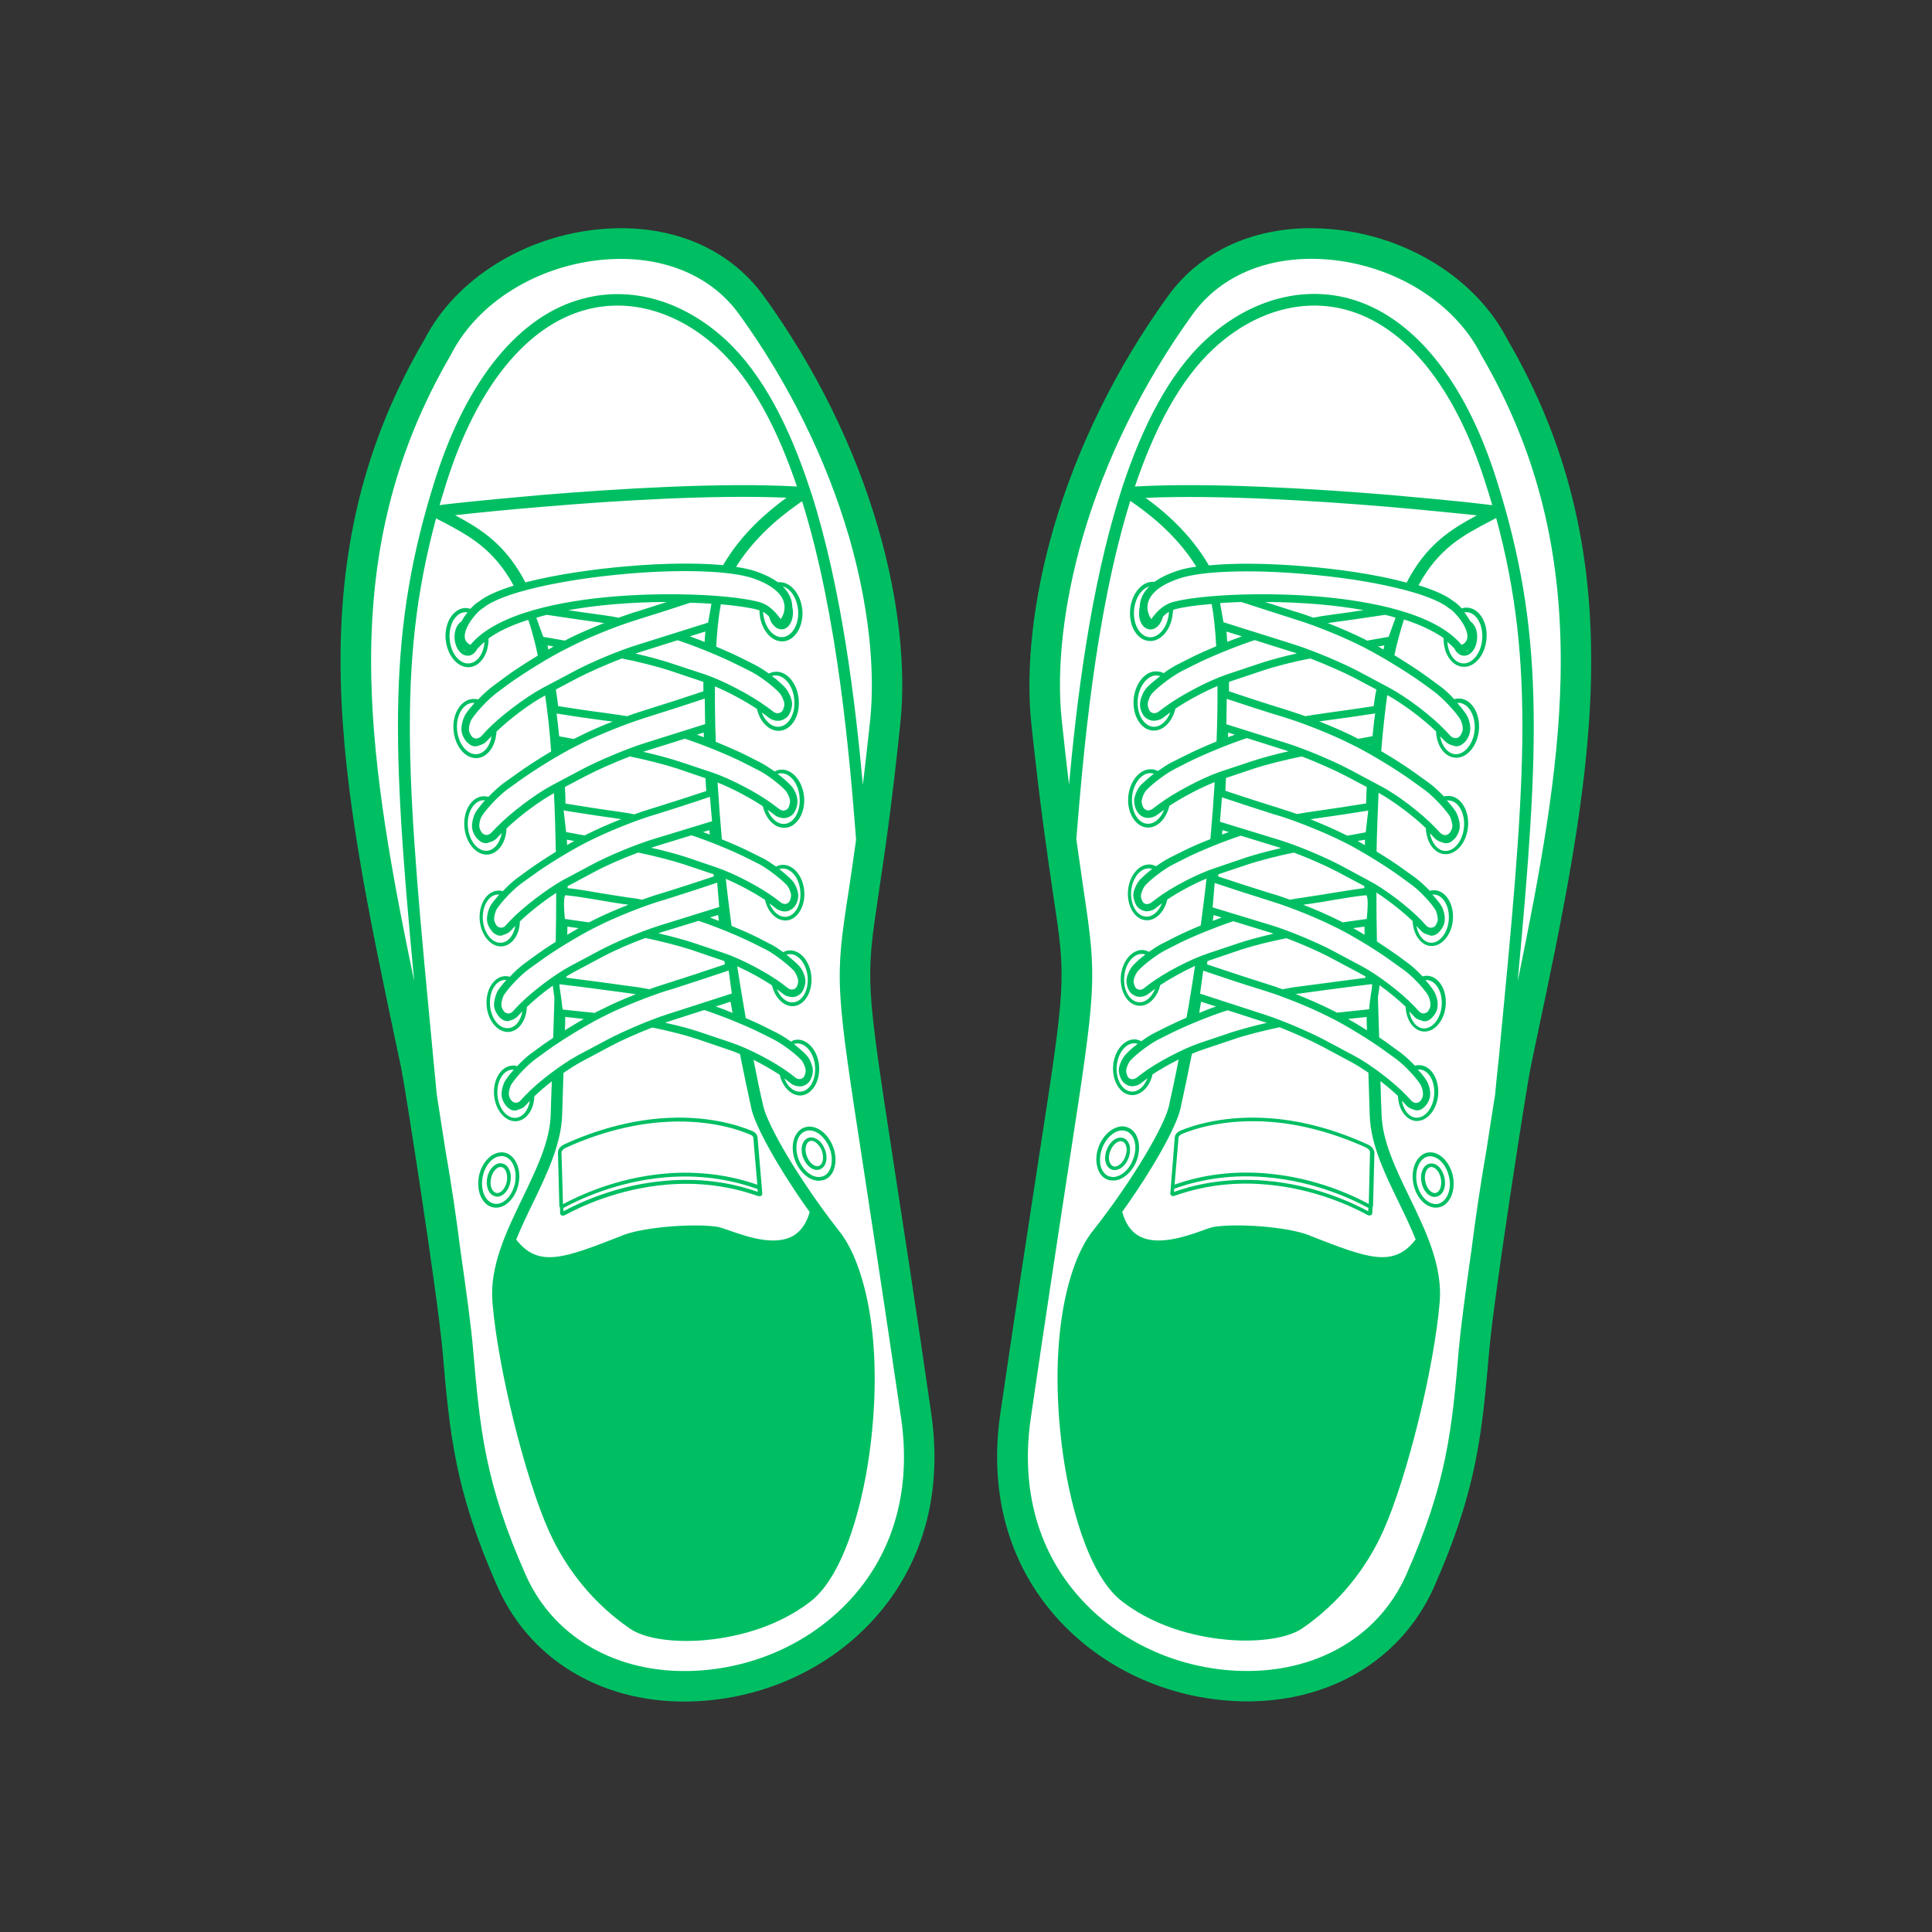
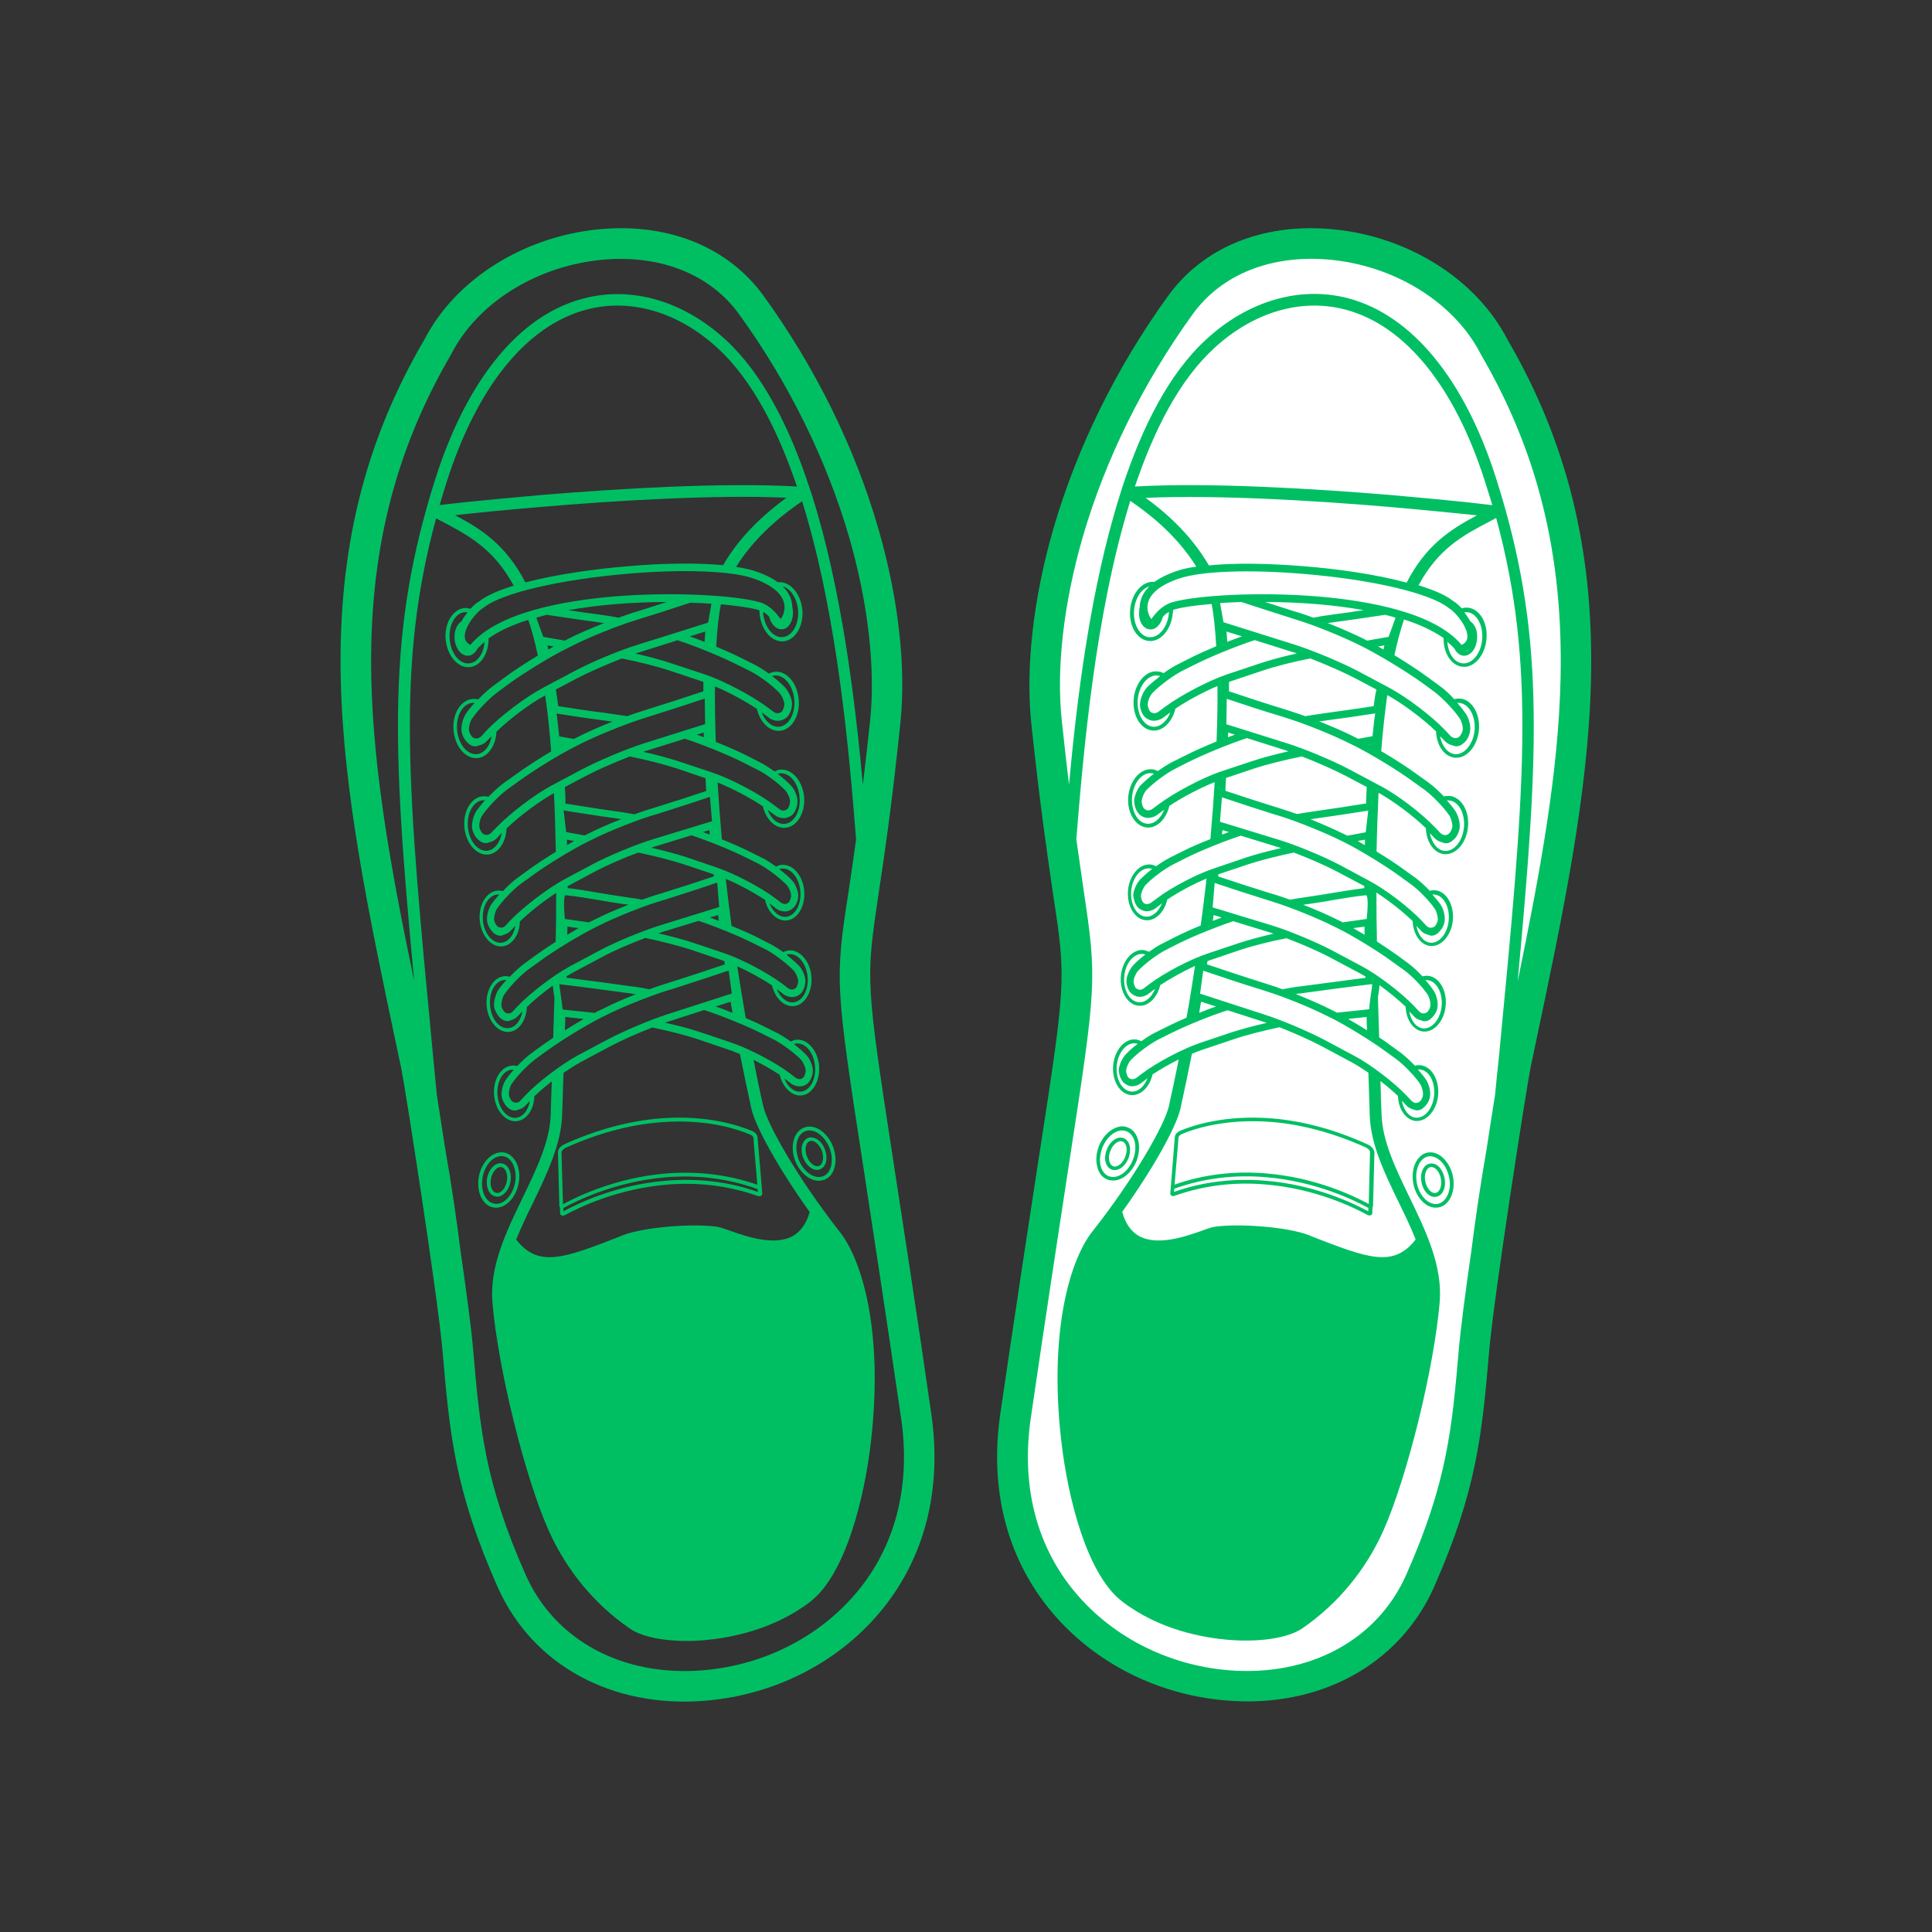
<svg xmlns="http://www.w3.org/2000/svg" width="80" zoomAndPan="magnify" viewBox="0 0 60 60" height="80" preserveAspectRatio="xMidYMid meet" version="1.2">
  <rect x="0" y="0" width="60" height="60" fill="#333333" stroke="none" />
  <defs>
    <clipPath id="71d7d53c75">
      <path d="M 31 7 L 49.496 7 L 49.496 53 L 31 53 Z M 31 7 " />
    </clipPath>
    <clipPath id="2be5701071">
      <path d="M 10.496 7 L 29 7 L 29 53 L 10.496 53 Z M 10.496 7 " />
    </clipPath>
    <clipPath id="eb0d962d72">
      <path d="M 30 7 L 49.496 7 L 49.496 53 L 30 53 Z M 30 7 " />
    </clipPath>
    <clipPath id="818e8f0f1d">
      <path d="M 10.496 7 L 30 7 L 30 53 L 10.496 53 Z M 10.496 7 " />
    </clipPath>
  </defs>
  <g id="add5b46e68">
    <g clip-rule="nonzero" clip-path="url(#71d7d53c75)">
      <path style=" stroke:none;fill-rule:nonzero;fill:#ffffff;fill-opacity:1;" d="M 46.75 10.566 C 45.785 8.703 43.645 7.379 41.301 7.18 C 41.102 7.16 40.906 7.152 40.711 7.152 C 38.871 7.152 37.297 7.891 36.328 9.23 C 34.73 11.434 33.504 13.922 32.781 16.426 C 32.156 18.574 31.914 20.711 32.094 22.441 C 32.371 25.066 32.605 26.625 32.773 27.766 C 33.18 30.457 33.18 30.457 32.293 36.188 L 32.277 36.297 C 31.996 38.117 31.613 40.602 31.133 43.906 C 30.801 46.184 31.305 48.246 32.594 49.871 C 33.898 51.512 35.898 52.562 38.074 52.742 C 38.297 52.762 38.516 52.773 38.734 52.773 C 41.32 52.773 43.473 51.469 44.457 49.27 C 45.797 46.25 45.945 44.531 46.172 41.93 C 46.32 40.223 47.344 33.668 47.453 33.152 L 47.609 32.418 C 48.453 28.418 49.254 24.641 49.332 21.078 C 49.426 17.086 48.602 13.75 46.75 10.566 Z M 46.75 10.566 " />
    </g>
    <g clip-rule="nonzero" clip-path="url(#2be5701071)">
-       <path style=" stroke:none;fill-rule:nonzero;fill:#ffffff;fill-opacity:1;" d="M 27.391 49.875 C 28.68 48.258 29.184 46.195 28.852 43.914 C 28.363 40.562 27.977 38.059 27.695 36.227 L 27.691 36.191 C 26.805 30.461 26.805 30.461 27.211 27.77 C 27.383 26.637 27.613 25.086 27.891 22.449 C 28.07 20.719 27.828 18.578 27.203 16.43 C 26.48 13.926 25.254 11.438 23.656 9.234 C 22.688 7.898 21.109 7.156 19.273 7.156 C 19.082 7.156 18.883 7.16 18.684 7.184 C 16.344 7.379 14.211 8.703 13.246 10.566 L 13.246 10.57 C 11.395 13.75 10.57 17.086 10.652 21.078 C 10.73 24.648 11.527 28.422 12.379 32.422 L 12.531 33.156 C 12.641 33.676 13.664 40.238 13.812 41.934 C 14.039 44.539 14.191 46.254 15.527 49.273 C 16.59 51.656 19.035 52.988 21.91 52.75 C 24.094 52.562 26.09 51.516 27.391 49.875 Z M 27.391 49.875 " />
-     </g>
+       </g>
    <g clip-rule="nonzero" clip-path="url(#eb0d962d72)">
      <path style=" stroke:none;fill-rule:nonzero;fill:#00bf63;fill-opacity:1;" d="M 34.395 36.633 C 34.438 36.652 34.484 36.66 34.527 36.66 C 34.824 36.691 35.145 36.43 35.297 36.055 C 35.465 35.605 35.352 35.141 35.031 35.016 C 34.992 35 34.945 34.988 34.898 34.98 C 34.598 34.961 34.277 35.215 34.129 35.59 C 34.047 35.801 34.023 36.027 34.074 36.219 C 34.117 36.43 34.234 36.574 34.395 36.633 Z M 34.234 35.645 C 34.367 35.312 34.637 35.086 34.887 35.109 C 34.918 35.113 34.953 35.121 34.984 35.133 C 35.246 35.234 35.34 35.633 35.184 36.016 C 35.059 36.348 34.781 36.574 34.531 36.551 C 34.5 36.547 34.465 36.539 34.434 36.531 C 34.312 36.48 34.219 36.363 34.18 36.203 C 34.141 36.031 34.164 35.832 34.234 35.645 Z M 34.52 36.32 C 34.543 36.332 34.57 36.336 34.594 36.336 C 34.77 36.352 34.957 36.199 35.047 35.965 C 35.098 35.84 35.105 35.707 35.086 35.594 C 35.059 35.473 34.992 35.387 34.898 35.348 C 34.875 35.336 34.848 35.332 34.824 35.332 C 34.648 35.312 34.461 35.469 34.371 35.707 C 34.266 35.973 34.328 36.242 34.52 36.32 Z M 34.484 35.738 C 34.555 35.559 34.699 35.43 34.82 35.441 C 34.836 35.441 34.848 35.445 34.863 35.453 C 34.918 35.473 34.965 35.535 34.98 35.617 C 35.004 35.711 34.984 35.816 34.945 35.926 C 34.871 36.133 34.691 36.266 34.57 36.219 C 34.438 36.16 34.398 35.945 34.484 35.738 Z M 44.465 35.789 C 44.418 35.785 44.375 35.789 44.332 35.793 C 43.992 35.867 43.801 36.305 43.895 36.773 C 43.977 37.172 44.254 37.48 44.551 37.504 C 44.598 37.508 44.641 37.504 44.684 37.496 C 44.852 37.465 44.988 37.336 45.07 37.148 C 45.148 36.965 45.164 36.746 45.121 36.52 C 45.031 36.121 44.758 35.816 44.465 35.789 Z M 44.961 37.105 C 44.895 37.258 44.785 37.359 44.656 37.387 C 44.625 37.391 44.59 37.398 44.559 37.391 C 44.309 37.371 44.078 37.105 44.004 36.758 C 43.922 36.352 44.078 35.973 44.348 35.914 C 44.379 35.91 44.414 35.906 44.445 35.91 C 44.695 35.934 44.926 36.199 45 36.547 C 45.051 36.746 45.031 36.945 44.961 37.105 Z M 44.473 36.133 C 44.445 36.133 44.426 36.133 44.398 36.137 C 44.297 36.16 44.219 36.23 44.172 36.352 C 44.125 36.465 44.121 36.594 44.148 36.727 C 44.199 36.977 44.359 37.16 44.535 37.172 C 44.562 37.172 44.586 37.172 44.613 37.164 C 44.812 37.121 44.922 36.867 44.859 36.578 C 44.805 36.324 44.652 36.141 44.473 36.133 Z M 44.59 37.047 C 44.457 37.078 44.309 36.91 44.266 36.699 C 44.242 36.59 44.246 36.48 44.281 36.391 C 44.312 36.312 44.363 36.258 44.418 36.246 C 44.43 36.242 44.445 36.242 44.465 36.242 C 44.586 36.254 44.707 36.402 44.746 36.594 C 44.789 36.812 44.719 37.02 44.59 37.047 Z M 42.461 35.535 C 41.461 35.082 40.469 34.812 39.508 34.734 C 38.035 34.613 37.023 34.961 36.66 35.113 C 36.555 35.16 36.488 35.234 36.484 35.324 L 36.465 35.551 L 36.363 36.84 L 36.344 37.066 C 36.34 37.098 36.363 37.125 36.395 37.137 C 36.418 37.148 36.438 37.152 36.477 37.137 C 37.367 36.82 38.316 36.699 39.301 36.785 C 40.84 36.91 42.031 37.492 42.473 37.734 C 42.492 37.746 42.508 37.746 42.52 37.746 C 42.527 37.746 42.547 37.746 42.559 37.746 C 42.594 37.734 42.617 37.711 42.617 37.68 L 42.625 37.492 C 42.633 37.48 42.641 37.469 42.641 37.453 L 42.684 35.789 C 42.672 35.688 42.594 35.59 42.461 35.535 Z M 42.492 37.617 C 42.02 37.363 40.832 36.793 39.301 36.668 C 38.312 36.586 37.355 36.699 36.461 37.016 L 36.465 36.918 C 36.473 36.918 36.484 36.91 36.488 36.91 C 37.379 36.594 38.328 36.473 39.312 36.559 C 40.848 36.684 42.043 37.266 42.484 37.508 C 42.492 37.508 42.492 37.512 42.496 37.512 Z M 42.512 37.691 L 42.52 37.629 Z M 42.535 37.465 L 42.539 37.402 Z M 42.508 37.391 C 42.039 37.137 40.848 36.566 39.316 36.441 C 38.328 36.359 37.371 36.473 36.477 36.789 L 36.582 35.559 L 36.598 35.332 C 36.605 35.285 36.645 35.246 36.703 35.219 C 37.062 35.066 38.047 34.727 39.496 34.844 C 40.445 34.922 41.43 35.191 42.414 35.633 C 42.496 35.672 42.551 35.727 42.547 35.785 Z M 46.812 10.539 C 45.84 8.652 43.68 7.305 41.309 7.113 C 39.195 6.934 37.355 7.691 36.273 9.195 C 34.672 11.406 33.445 13.902 32.715 16.414 C 32.09 18.574 31.848 20.719 32.027 22.461 C 32.305 25.074 32.539 26.637 32.707 27.781 C 33.113 30.461 33.113 30.461 32.227 36.18 C 31.945 38.016 31.559 40.531 31.066 43.902 C 30.73 46.199 31.246 48.285 32.543 49.914 C 33.859 51.57 35.875 52.629 38.074 52.809 C 40.98 53.055 43.453 51.703 44.531 49.297 C 45.871 46.266 46.023 44.543 46.25 41.934 C 46.398 40.227 47.422 33.684 47.531 33.168 L 47.684 32.434 C 48.531 28.426 49.332 24.648 49.41 21.078 C 49.496 17.078 48.668 13.723 46.812 10.539 Z M 46.43 34.004 C 46.359 34.457 46.266 35.031 46.172 35.66 C 45.961 36.871 45.812 37.918 45.695 38.84 C 45.512 40.109 45.363 41.254 45.309 41.855 C 45.094 44.371 44.945 46.035 43.668 48.914 C 42.762 50.949 40.648 52.074 38.156 51.871 C 36.219 51.711 34.445 50.781 33.289 49.328 C 32.156 47.902 31.715 46.074 32.012 44.039 C 32.504 40.676 32.891 38.164 33.172 36.32 C 34.059 30.57 34.074 30.461 33.652 27.637 C 33.586 27.191 33.512 26.676 33.426 26.062 C 33.426 26.062 33.426 26.062 33.426 26.059 C 33.637 23.492 33.992 19.137 35.102 15.555 C 35.523 15.844 36.488 16.527 37.152 17.598 C 36.926 17.629 36.723 17.672 36.562 17.727 C 36.25 17.832 36.023 17.949 35.852 18.07 C 35.848 18.07 35.844 18.07 35.836 18.07 C 35.473 18.039 35.141 18.43 35.098 18.934 C 35.051 19.441 35.316 19.879 35.684 19.906 C 36.047 19.938 36.379 19.547 36.422 19.043 C 36.43 19.012 36.43 18.977 36.43 18.945 C 36.445 18.938 36.461 18.934 36.477 18.926 C 36.73 18.855 37.129 18.797 37.629 18.758 C 37.695 19.098 37.742 19.543 37.77 20.07 C 37.488 20.188 37.219 20.309 37.008 20.414 L 36.59 20.625 C 36.457 20.691 36.297 20.789 36.137 20.906 C 36.074 20.871 36.012 20.855 35.945 20.852 C 35.582 20.816 35.25 21.211 35.207 21.715 C 35.164 22.223 35.426 22.656 35.793 22.688 C 36.113 22.715 36.406 22.422 36.504 22.008 C 36.875 21.758 37.371 21.492 37.809 21.305 C 37.816 21.828 37.805 22.41 37.781 23.027 C 37.43 23.172 37.074 23.328 36.816 23.461 L 36.398 23.668 C 36.27 23.734 36.113 23.836 35.957 23.945 C 35.898 23.914 35.836 23.895 35.77 23.891 C 35.41 23.863 35.086 24.242 35.039 24.742 C 34.996 25.238 35.258 25.668 35.617 25.699 C 35.93 25.727 36.219 25.438 36.316 25.027 C 36.715 24.762 37.27 24.469 37.723 24.289 C 37.688 24.859 37.645 25.449 37.59 26.059 C 37.27 26.184 36.957 26.32 36.727 26.438 L 36.328 26.637 C 36.203 26.699 36.051 26.797 35.902 26.902 C 35.848 26.875 35.785 26.852 35.727 26.848 C 35.383 26.82 35.07 27.184 35.031 27.66 C 34.992 28.133 35.238 28.551 35.582 28.578 C 35.879 28.605 36.164 28.328 36.25 27.938 C 36.598 27.703 37.062 27.453 37.469 27.285 C 37.418 27.766 37.355 28.25 37.289 28.742 C 36.996 28.863 36.723 28.984 36.5 29.098 L 36.109 29.297 C 35.98 29.355 35.832 29.457 35.684 29.559 C 35.625 29.531 35.566 29.512 35.504 29.504 C 35.164 29.477 34.848 29.844 34.809 30.316 C 34.77 30.793 35.02 31.207 35.363 31.234 C 35.66 31.262 35.941 30.984 36.031 30.594 C 36.34 30.391 36.742 30.168 37.113 29.996 C 37.031 30.527 36.949 31.07 36.848 31.605 C 36.633 31.699 36.434 31.789 36.27 31.871 L 35.871 32.07 C 35.742 32.129 35.594 32.23 35.445 32.336 C 35.391 32.309 35.328 32.285 35.266 32.281 C 34.926 32.25 34.609 32.617 34.57 33.094 C 34.531 33.566 34.781 33.98 35.125 34.008 C 35.422 34.035 35.703 33.762 35.793 33.367 C 36.023 33.215 36.316 33.047 36.605 32.902 C 36.512 33.387 36.406 33.871 36.301 34.352 C 36.168 34.938 35.23 36.586 33.945 38.219 C 33.246 39.078 32.566 41.297 32.957 44.734 C 33.172 46.613 33.781 48.914 34.844 49.73 C 36.004 50.629 37.406 50.863 38.137 50.926 C 39.125 51.008 40.016 50.871 40.457 50.562 C 41.551 49.805 42.418 48.754 42.965 47.527 C 43.707 45.859 44.539 42.477 44.711 40.438 C 44.805 39.316 44.281 38.23 43.773 37.18 C 43.34 36.285 42.934 35.445 42.906 34.617 L 42.887 34.129 C 42.883 33.941 42.879 33.754 42.871 33.574 C 43.07 33.727 43.258 33.887 43.414 34.035 C 43.43 34.453 43.66 34.781 43.965 34.812 C 44.309 34.84 44.625 34.473 44.664 34 C 44.699 33.523 44.453 33.109 44.109 33.082 C 44.055 33.074 44 33.082 43.945 33.098 C 43.793 32.941 43.641 32.801 43.508 32.699 L 43.152 32.441 C 43.059 32.367 42.949 32.297 42.832 32.219 C 42.816 31.781 42.805 31.363 42.793 30.965 C 42.801 30.91 42.812 30.863 42.816 30.82 C 42.828 30.727 42.84 30.656 42.844 30.598 C 43.137 30.809 43.426 31.047 43.652 31.262 C 43.668 31.676 43.898 32.008 44.203 32.035 C 44.547 32.062 44.859 31.699 44.898 31.223 C 44.938 30.75 44.691 30.336 44.348 30.305 C 44.293 30.301 44.238 30.305 44.18 30.324 C 44.031 30.168 43.879 30.023 43.746 29.926 L 43.391 29.664 C 43.215 29.539 42.992 29.391 42.762 29.238 C 42.75 28.711 42.746 28.207 42.746 27.719 C 43.133 27.969 43.566 28.312 43.871 28.605 C 43.887 29.02 44.121 29.352 44.426 29.379 C 44.766 29.406 45.082 29.039 45.121 28.566 C 45.16 28.09 44.91 27.676 44.57 27.648 C 44.512 27.645 44.457 27.648 44.402 27.664 C 44.258 27.512 44.098 27.367 43.965 27.266 L 43.605 27.008 C 43.379 26.84 43.066 26.637 42.75 26.445 C 42.762 25.84 42.785 25.246 42.812 24.621 C 43.27 24.875 43.883 25.332 44.281 25.719 C 44.297 26.152 44.535 26.5 44.859 26.527 C 45.219 26.555 45.547 26.172 45.59 25.676 C 45.637 25.18 45.375 24.746 45.016 24.719 C 44.957 24.715 44.898 24.719 44.844 24.734 C 44.691 24.574 44.523 24.422 44.387 24.32 L 44.012 24.051 C 43.719 23.836 43.297 23.562 42.895 23.328 C 42.945 22.688 43.012 22.105 43.082 21.586 C 43.547 21.84 44.188 22.316 44.598 22.715 C 44.613 23.148 44.855 23.504 45.188 23.531 C 45.551 23.562 45.883 23.172 45.93 22.668 C 45.973 22.16 45.707 21.723 45.344 21.695 C 45.281 21.691 45.227 21.695 45.164 21.715 C 45.012 21.547 44.84 21.391 44.699 21.293 L 44.32 21.016 C 44.051 20.816 43.672 20.574 43.305 20.348 C 43.391 19.934 43.496 19.57 43.602 19.238 C 44.105 19.398 44.52 19.598 44.832 19.816 C 44.824 20.289 45.078 20.68 45.426 20.707 C 45.789 20.742 46.121 20.348 46.164 19.844 C 46.211 19.336 45.945 18.898 45.578 18.871 C 45.52 18.867 45.457 18.871 45.398 18.895 C 45.305 18.797 45.211 18.711 45.133 18.668 C 44.898 18.48 44.52 18.32 44.055 18.176 C 44.672 17.031 45.453 16.617 46.254 16.199 C 46.324 16.16 46.391 16.125 46.465 16.086 C 47.715 20.695 47.348 24.5 46.551 32.82 C 46.508 33.215 46.469 33.602 46.43 34.004 Z M 45.871 19.84 C 45.895 19.598 45.805 19.387 45.664 19.297 C 45.605 19.199 45.543 19.098 45.477 19.016 C 45.504 19.012 45.531 19.012 45.559 19.012 C 45.855 19.031 46.066 19.414 46.031 19.852 C 45.996 20.289 45.723 20.625 45.426 20.602 C 45.164 20.578 44.973 20.293 44.949 19.934 C 45.031 20 45.105 20.07 45.172 20.148 C 45.203 20.215 45.25 20.27 45.305 20.309 L 45.309 20.316 L 45.316 20.316 C 45.352 20.344 45.402 20.359 45.445 20.363 C 45.664 20.383 45.852 20.148 45.871 19.84 Z M 45.512 20.23 C 45.559 20.211 45.59 20.188 45.625 20.16 C 45.59 20.199 45.551 20.223 45.512 20.23 Z M 45.57 19.797 C 45.559 19.898 45.504 19.977 45.391 20.027 C 44.559 19.027 42.512 18.656 40.922 18.523 C 39.055 18.371 37.164 18.492 36.418 18.699 C 36.086 18.797 35.891 19.039 35.754 19.227 C 35.699 19.148 35.621 18.992 35.637 18.812 C 35.672 18.457 36.02 18.164 36.637 17.961 C 37.324 17.734 38.805 17.68 40.496 17.824 C 42.625 18 44.426 18.426 44.984 18.879 L 45 18.891 C 45.184 18.988 45.598 19.477 45.57 19.797 Z M 45.531 22.176 C 45.457 22.07 45.363 21.949 45.254 21.828 C 45.277 21.828 45.297 21.828 45.32 21.828 C 45.617 21.855 45.828 22.234 45.797 22.668 C 45.758 23.105 45.484 23.441 45.188 23.422 C 44.957 23.398 44.777 23.168 44.723 22.863 L 44.883 23.027 C 44.938 23.082 45.027 23.133 45.109 23.148 C 45.137 23.16 45.172 23.172 45.203 23.176 C 45.297 23.184 45.391 23.145 45.465 23.066 C 45.465 23.066 45.469 23.066 45.469 23.066 C 45.57 22.984 45.645 22.816 45.656 22.691 C 45.68 22.535 45.617 22.309 45.531 22.176 Z M 45.332 22.309 C 45.391 22.398 45.438 22.562 45.426 22.668 C 45.418 22.734 45.363 22.84 45.316 22.883 C 45.285 22.906 45.227 22.93 45.191 22.922 L 45.184 22.922 C 45.145 22.918 45.082 22.891 45.055 22.863 L 44.883 22.68 C 44.465 22.238 43.691 21.652 43.152 21.363 L 42.199 20.855 C 41.668 20.574 40.773 20.199 40.195 20.016 L 37.996 19.324 L 37.891 18.73 C 38.102 18.711 38.324 18.707 38.551 18.695 C 39.074 18.867 39.695 19.066 40.113 19.199 L 40.27 19.25 C 40.828 19.418 41.707 19.777 42.227 20.039 L 42.367 20.109 C 42.887 20.375 43.695 20.867 44.172 21.211 L 44.551 21.488 C 44.801 21.68 45.16 22.055 45.332 22.309 Z M 45.203 25.195 C 45.133 25.09 45.039 24.973 44.934 24.859 C 44.957 24.859 44.977 24.852 45 24.859 C 45.293 24.879 45.504 25.254 45.465 25.688 C 45.426 26.117 45.16 26.449 44.867 26.426 C 44.641 26.41 44.465 26.18 44.406 25.875 L 44.562 26.039 C 44.617 26.094 44.707 26.145 44.789 26.16 C 44.816 26.172 44.852 26.184 44.883 26.188 C 44.977 26.195 45.066 26.156 45.137 26.078 C 45.137 26.078 45.137 26.078 45.145 26.078 C 45.238 25.996 45.32 25.836 45.332 25.707 C 45.348 25.547 45.285 25.328 45.203 25.195 Z M 45.012 25.328 C 45.066 25.414 45.109 25.582 45.105 25.68 C 45.098 25.746 45.043 25.852 44.992 25.895 C 44.965 25.918 44.906 25.941 44.871 25.934 L 44.859 25.934 C 44.828 25.93 44.762 25.902 44.738 25.875 L 44.57 25.699 C 44.16 25.266 43.398 24.68 42.867 24.406 L 41.922 23.902 C 41.402 23.625 40.516 23.254 39.953 23.078 L 38.086 22.492 L 38.098 21.703 C 38.605 21.875 39.316 22.105 39.777 22.242 L 40.02 22.32 C 40.566 22.492 41.43 22.84 41.941 23.102 L 42.086 23.172 C 42.602 23.434 43.398 23.918 43.859 24.254 L 44.238 24.527 C 44.484 24.707 44.84 25.074 45.012 25.328 Z M 44.746 28.105 C 44.68 28.008 44.59 27.898 44.484 27.781 C 44.508 27.781 44.531 27.781 44.547 27.781 C 44.828 27.805 45.027 28.164 44.992 28.57 C 44.961 28.984 44.699 29.301 44.426 29.277 C 44.211 29.262 44.039 29.039 43.988 28.754 L 44.137 28.914 C 44.188 28.969 44.277 29.012 44.352 29.031 C 44.379 29.039 44.406 29.051 44.441 29.059 C 44.531 29.062 44.617 29.023 44.684 28.953 C 44.684 28.953 44.691 28.953 44.691 28.945 C 44.695 28.941 44.699 28.938 44.699 28.93 C 44.707 28.926 44.707 28.926 44.711 28.918 C 44.797 28.836 44.859 28.703 44.867 28.586 C 44.883 28.438 44.828 28.23 44.746 28.105 Z M 44.562 28.23 C 44.617 28.312 44.656 28.473 44.652 28.57 C 44.645 28.633 44.598 28.738 44.547 28.777 C 44.523 28.797 44.465 28.812 44.43 28.812 L 44.418 28.812 C 44.387 28.809 44.324 28.781 44.305 28.758 L 44.145 28.586 C 43.75 28.172 43.02 27.613 42.52 27.352 L 41.617 26.867 C 41.121 26.605 40.273 26.25 39.734 26.086 L 37.887 25.52 L 37.949 24.762 C 38.43 24.922 39.125 25.152 39.566 25.289 L 39.801 25.359 C 40.324 25.527 41.148 25.859 41.641 26.105 L 41.777 26.172 C 42.27 26.422 43.027 26.887 43.473 27.211 L 43.832 27.473 C 44.059 27.637 44.398 27.984 44.562 28.23 Z M 44.523 30.766 C 44.457 30.664 44.371 30.555 44.266 30.438 C 44.285 30.438 44.309 30.438 44.324 30.438 C 44.605 30.461 44.805 30.82 44.773 31.23 C 44.738 31.645 44.48 31.957 44.203 31.938 C 43.984 31.922 43.816 31.699 43.766 31.41 L 43.918 31.57 C 43.965 31.629 44.055 31.672 44.133 31.688 C 44.16 31.699 44.188 31.711 44.219 31.715 C 44.309 31.723 44.398 31.684 44.465 31.609 C 44.465 31.609 44.469 31.609 44.469 31.609 C 44.473 31.605 44.48 31.602 44.48 31.594 C 44.484 31.59 44.484 31.59 44.492 31.582 C 44.574 31.5 44.641 31.367 44.645 31.25 C 44.664 31.098 44.605 30.887 44.523 30.766 Z M 44.336 30.887 C 44.391 30.969 44.43 31.129 44.426 31.23 C 44.418 31.289 44.371 31.395 44.32 31.434 C 44.297 31.457 44.238 31.473 44.203 31.473 L 44.191 31.473 C 44.16 31.469 44.098 31.441 44.078 31.418 L 43.918 31.246 C 43.523 30.832 42.793 30.273 42.293 30.008 L 41.391 29.527 C 40.895 29.262 40.047 28.91 39.508 28.742 L 37.66 28.18 L 37.723 27.422 C 38.203 27.582 38.898 27.809 39.34 27.945 L 39.574 28.02 C 40.098 28.184 40.922 28.516 41.414 28.766 L 41.551 28.832 C 42.043 29.078 42.801 29.543 43.246 29.871 L 43.605 30.129 C 43.84 30.297 44.176 30.645 44.336 30.887 Z M 44.293 33.539 C 44.227 33.441 44.137 33.328 44.031 33.215 C 44.055 33.215 44.078 33.215 44.094 33.215 C 44.375 33.234 44.574 33.594 44.539 34.004 C 44.508 34.418 44.246 34.734 43.973 34.711 C 43.758 34.695 43.586 34.473 43.535 34.18 L 43.684 34.34 C 43.734 34.395 43.824 34.441 43.898 34.457 C 43.926 34.469 43.953 34.48 43.988 34.484 C 44.078 34.488 44.164 34.453 44.23 34.379 C 44.23 34.379 44.238 34.379 44.238 34.379 C 44.242 34.375 44.246 34.367 44.246 34.363 C 44.254 34.359 44.254 34.359 44.258 34.352 C 44.344 34.27 44.406 34.137 44.414 34.02 C 44.43 33.875 44.375 33.668 44.293 33.539 Z M 44.105 33.668 C 44.16 33.75 44.203 33.91 44.191 34.008 C 44.188 34.074 44.137 34.176 44.086 34.215 C 44.066 34.234 44.004 34.254 43.973 34.254 L 43.961 34.254 C 43.926 34.246 43.867 34.219 43.844 34.195 L 43.684 34.027 C 43.293 33.613 42.562 33.055 42.059 32.789 L 41.16 32.309 C 40.66 32.043 39.816 31.684 39.281 31.512 L 37.27 30.859 L 37.367 30.145 C 37.816 30.297 38.648 30.578 39.109 30.715 L 39.34 30.789 C 39.867 30.953 40.688 31.285 41.18 31.535 L 41.32 31.602 C 41.812 31.848 42.566 32.312 43.016 32.641 L 43.371 32.898 C 43.605 33.074 43.945 33.422 44.105 33.668 Z M 40.711 38.387 L 40.66 38.363 C 39.969 38.094 38.445 37.992 37.723 38.098 C 37.621 38.117 37.484 38.16 37.309 38.227 C 36.789 38.41 35.918 38.707 35.355 38.375 C 35.117 38.238 34.945 37.984 34.852 37.633 C 35.852 36.238 36.531 34.98 36.656 34.445 C 36.781 33.875 36.902 33.301 37.016 32.727 C 37.137 32.676 37.25 32.629 37.363 32.594 L 38.328 32.27 C 38.703 32.141 39.258 32.004 39.738 31.902 C 40.195 32.082 40.711 32.312 41.055 32.496 L 41.953 32.977 C 42.113 33.062 42.301 33.18 42.496 33.312 C 42.508 33.582 42.512 33.867 42.523 34.16 L 42.539 34.645 C 42.566 35.551 43.016 36.469 43.445 37.352 C 43.629 37.73 43.812 38.109 43.965 38.492 C 43.273 39.383 42.484 39.078 40.711 38.387 Z M 34.871 33.594 C 34.93 33.668 35.035 33.723 35.129 33.734 L 35.141 33.734 C 35.23 33.738 35.344 33.707 35.422 33.648 L 35.609 33.508 C 35.621 33.5 35.633 33.488 35.637 33.484 C 35.539 33.742 35.34 33.922 35.129 33.898 C 34.848 33.875 34.648 33.516 34.68 33.109 C 34.715 32.695 34.973 32.379 35.25 32.402 C 35.277 32.402 35.305 32.414 35.332 32.418 C 35.184 32.527 35.047 32.648 34.953 32.754 C 34.852 32.867 34.758 33.062 34.746 33.215 C 34.742 33.34 34.793 33.5 34.871 33.594 Z M 35.473 33.336 L 35.285 33.48 C 35.258 33.5 35.191 33.516 35.156 33.516 L 35.145 33.516 C 35.113 33.512 35.059 33.484 35.039 33.461 C 35.004 33.414 34.969 33.309 34.973 33.242 C 34.984 33.141 35.051 32.992 35.117 32.922 C 35.316 32.711 35.711 32.418 35.969 32.285 L 36.367 32.086 C 36.832 31.855 37.598 31.539 38.125 31.375 L 39.207 31.723 C 39.254 31.738 39.297 31.75 39.34 31.766 C 38.949 31.855 38.543 31.965 38.25 32.059 L 37.285 32.383 C 36.742 32.566 35.93 32.992 35.473 33.336 Z M 35.102 30.82 C 35.164 30.891 35.273 30.949 35.363 30.957 L 35.371 30.957 C 35.461 30.965 35.578 30.93 35.652 30.875 L 35.844 30.73 C 35.852 30.727 35.863 30.715 35.871 30.711 C 35.77 30.969 35.57 31.148 35.363 31.125 C 35.078 31.102 34.879 30.742 34.914 30.336 C 34.945 29.918 35.207 29.605 35.488 29.625 C 35.516 29.625 35.543 29.637 35.57 29.645 C 35.422 29.754 35.285 29.875 35.191 29.98 C 35.09 30.086 34.996 30.289 34.984 30.434 C 34.973 30.562 35.023 30.723 35.102 30.82 Z M 35.703 30.555 L 35.516 30.699 C 35.488 30.723 35.422 30.738 35.391 30.738 L 35.379 30.738 C 35.344 30.73 35.289 30.703 35.273 30.684 C 35.234 30.633 35.199 30.527 35.207 30.461 C 35.211 30.363 35.285 30.211 35.352 30.141 C 35.551 29.93 35.941 29.637 36.203 29.504 L 36.594 29.305 C 37.047 29.078 37.781 28.781 38.301 28.609 L 39.434 28.957 C 39.473 28.969 39.512 28.98 39.551 28.996 C 39.164 29.086 38.77 29.191 38.484 29.285 L 37.516 29.609 C 36.977 29.785 36.164 30.211 35.703 30.555 Z M 37.664 28.598 C 37.672 28.539 37.684 28.477 37.688 28.418 L 37.941 28.492 C 37.855 28.527 37.762 28.566 37.664 28.598 Z M 39.953 29.137 C 40.414 29.312 40.938 29.539 41.285 29.723 L 42.188 30.203 C 42.254 30.242 42.332 30.277 42.406 30.328 C 42.406 30.34 42.406 30.352 42.406 30.367 C 41.801 30.445 40.848 30.57 40.414 30.629 L 40.262 30.648 C 40.129 30.664 39.988 30.695 39.828 30.723 C 39.676 30.664 39.535 30.617 39.406 30.578 L 39.176 30.504 C 38.734 30.367 37.938 30.102 37.484 29.949 C 37.488 29.914 37.496 29.883 37.5 29.848 C 37.527 29.836 37.562 29.824 37.59 29.816 L 38.555 29.488 C 38.926 29.367 39.473 29.23 39.953 29.137 Z M 37.242 31.457 C 37.262 31.34 37.277 31.223 37.301 31.109 L 37.766 31.258 C 37.598 31.312 37.422 31.383 37.242 31.457 Z M 41.867 31.645 L 42.441 31.582 C 42.445 31.723 42.445 31.855 42.453 31.996 C 42.258 31.871 42.055 31.754 41.867 31.645 Z M 42.586 30.805 C 42.566 30.938 42.539 31.113 42.52 31.344 L 41.523 31.449 C 41.488 31.434 41.453 31.41 41.418 31.395 L 41.281 31.328 C 41.004 31.191 40.617 31.02 40.242 30.871 C 40.258 30.871 40.273 30.863 40.289 30.863 L 40.441 30.844 C 40.922 30.777 42.031 30.629 42.613 30.562 C 42.613 30.621 42.602 30.711 42.586 30.805 Z M 35.324 28.164 C 35.383 28.234 35.492 28.289 35.582 28.301 L 35.594 28.301 C 35.684 28.305 35.797 28.273 35.871 28.219 L 36.059 28.074 C 36.07 28.066 36.078 28.059 36.086 28.051 C 35.984 28.312 35.785 28.488 35.578 28.465 C 35.297 28.445 35.098 28.086 35.129 27.676 C 35.164 27.262 35.422 26.945 35.699 26.969 C 35.727 26.969 35.754 26.98 35.781 26.984 C 35.637 27.098 35.5 27.219 35.398 27.324 C 35.301 27.434 35.207 27.633 35.195 27.777 C 35.195 27.902 35.246 28.07 35.324 28.164 Z M 35.93 27.898 L 35.742 28.039 C 35.715 28.062 35.648 28.078 35.617 28.078 L 35.605 28.078 C 35.57 28.078 35.516 28.047 35.5 28.023 C 35.461 27.973 35.426 27.871 35.434 27.805 C 35.445 27.703 35.512 27.555 35.578 27.484 C 35.777 27.273 36.168 26.98 36.43 26.848 L 36.824 26.648 C 37.277 26.422 38.008 26.125 38.535 25.953 L 39.668 26.301 C 39.707 26.312 39.742 26.32 39.781 26.34 C 39.395 26.426 39.004 26.531 38.715 26.625 L 37.75 26.953 C 37.195 27.129 36.383 27.555 35.93 27.898 Z M 35.352 25.254 C 35.41 25.332 35.527 25.395 35.621 25.398 L 35.633 25.398 C 35.727 25.406 35.848 25.371 35.926 25.316 L 36.125 25.168 C 36.137 25.16 36.145 25.152 36.156 25.145 C 36.051 25.414 35.848 25.598 35.625 25.582 C 35.332 25.559 35.125 25.184 35.156 24.754 C 35.195 24.32 35.461 23.988 35.754 24.012 C 35.781 24.012 35.809 24.023 35.836 24.027 C 35.684 24.145 35.539 24.273 35.434 24.375 C 35.328 24.488 35.234 24.695 35.223 24.852 C 35.219 24.984 35.266 25.156 35.352 25.254 Z M 35.98 24.98 L 35.781 25.129 C 35.754 25.152 35.688 25.168 35.648 25.168 L 35.637 25.168 C 35.605 25.16 35.551 25.133 35.527 25.105 C 35.484 25.055 35.449 24.941 35.457 24.875 C 35.465 24.77 35.531 24.613 35.605 24.535 C 35.816 24.316 36.223 24.012 36.496 23.875 L 36.91 23.664 C 37.391 23.426 38.168 23.105 38.723 22.922 L 39.883 23.289 C 39.926 23.301 39.965 23.316 40.016 23.332 C 39.605 23.426 39.191 23.535 38.887 23.637 L 37.875 23.973 C 37.309 24.172 36.461 24.621 35.98 24.98 Z M 38.137 22.895 C 38.137 22.848 38.141 22.801 38.141 22.75 L 38.352 22.816 C 38.281 22.84 38.207 22.867 38.137 22.895 Z M 40.43 23.492 C 40.91 23.676 41.453 23.918 41.812 24.105 L 42.445 24.441 C 42.434 24.613 42.43 24.785 42.426 24.953 L 42.391 24.957 C 41.906 25.035 41.352 25.121 40.867 25.188 L 40.715 25.211 C 40.582 25.227 40.441 25.254 40.281 25.281 C 40.129 25.227 39.988 25.18 39.859 25.141 L 39.629 25.066 C 39.195 24.934 38.535 24.719 38.055 24.559 C 38.062 24.426 38.07 24.293 38.074 24.16 L 38.961 23.863 C 39.352 23.734 39.926 23.594 40.43 23.492 Z M 37.953 25.918 C 37.957 25.867 37.957 25.824 37.965 25.781 L 38.164 25.84 C 38.098 25.863 38.023 25.891 37.953 25.918 Z M 41.695 28.645 C 41.684 28.637 41.668 28.625 41.656 28.621 L 41.52 28.555 C 41.242 28.418 40.855 28.246 40.473 28.098 C 40.488 28.098 40.508 28.09 40.523 28.09 L 40.672 28.07 C 40.922 28.035 41.188 27.992 41.441 27.945 C 41.762 27.891 42.094 27.836 42.398 27.805 C 42.406 27.805 42.418 27.805 42.434 27.805 C 42.453 27.82 42.508 27.918 42.445 28.539 Z M 42.379 29.031 C 42.258 28.957 42.141 28.891 42.027 28.824 L 42.375 28.777 C 42.375 28.859 42.379 28.945 42.379 29.031 Z M 42.367 27.582 C 42.059 27.621 41.727 27.676 41.406 27.727 C 41.152 27.77 40.887 27.812 40.645 27.848 L 40.496 27.871 C 40.363 27.887 40.219 27.914 40.059 27.941 C 39.91 27.887 39.766 27.836 39.641 27.797 L 39.406 27.727 C 38.977 27.594 38.309 27.379 37.832 27.219 C 37.832 27.195 37.836 27.172 37.836 27.152 L 38.781 26.836 C 39.152 26.715 39.695 26.578 40.18 26.477 C 40.645 26.652 41.164 26.879 41.512 27.062 L 42.375 27.52 C 42.367 27.543 42.367 27.566 42.367 27.582 Z M 42.164 26.117 L 42.391 26.078 C 42.391 26.133 42.387 26.188 42.387 26.246 C 42.309 26.199 42.234 26.156 42.164 26.117 Z M 42.414 25.848 L 41.844 25.953 L 41.738 25.902 C 41.461 25.766 41.074 25.594 40.695 25.441 C 40.711 25.441 40.727 25.438 40.742 25.438 L 40.895 25.414 C 41.379 25.348 41.934 25.262 42.426 25.184 L 42.492 25.172 C 42.48 25.281 42.453 25.488 42.414 25.848 Z M 35.527 22.238 C 35.59 22.316 35.703 22.375 35.805 22.383 L 35.816 22.383 C 35.91 22.387 36.035 22.355 36.113 22.297 L 36.312 22.148 C 36.324 22.145 36.336 22.133 36.344 22.129 C 36.238 22.402 36.031 22.586 35.809 22.57 C 35.512 22.543 35.301 22.168 35.332 21.73 C 35.371 21.293 35.645 20.957 35.941 20.977 C 35.969 20.984 36.004 20.988 36.031 20.996 C 35.875 21.117 35.727 21.238 35.621 21.348 C 35.512 21.465 35.418 21.676 35.406 21.836 C 35.391 21.961 35.445 22.137 35.527 22.238 Z M 36.168 21.961 L 35.969 22.109 C 35.941 22.133 35.871 22.156 35.836 22.148 L 35.824 22.148 C 35.793 22.145 35.73 22.117 35.715 22.09 C 35.672 22.039 35.637 21.922 35.645 21.855 C 35.652 21.75 35.719 21.59 35.797 21.516 C 36.012 21.289 36.43 20.984 36.703 20.84 L 37.125 20.629 C 37.609 20.387 38.406 20.062 38.965 19.879 L 40.141 20.25 C 40.188 20.258 40.23 20.277 40.273 20.293 C 39.859 20.387 39.441 20.496 39.129 20.602 L 38.102 20.945 C 37.516 21.145 36.656 21.598 36.168 21.961 Z M 38.09 19.613 L 38.57 19.762 C 38.422 19.816 38.27 19.871 38.113 19.934 C 38.109 19.824 38.098 19.711 38.09 19.613 Z M 42.176 22.945 L 42.059 22.883 C 41.766 22.734 41.367 22.562 40.969 22.402 C 40.988 22.402 41.004 22.398 41.02 22.398 L 41.176 22.375 C 41.641 22.316 42.148 22.242 42.707 22.156 C 42.688 22.27 42.66 22.488 42.625 22.863 Z M 42.539 23.121 C 42.539 23.129 42.539 23.133 42.539 23.141 C 42.527 23.133 42.523 23.129 42.512 23.129 Z M 42.66 21.93 C 42.113 22.016 41.605 22.082 41.148 22.148 L 40.992 22.172 C 40.855 22.188 40.699 22.215 40.539 22.242 C 40.379 22.188 40.234 22.133 40.102 22.094 L 39.859 22.016 C 39.395 21.875 38.672 21.641 38.168 21.469 C 38.168 21.371 38.168 21.27 38.168 21.176 C 38.168 21.176 38.176 21.176 38.18 21.172 L 39.207 20.828 C 39.602 20.695 40.18 20.547 40.695 20.449 C 41.18 20.637 41.734 20.879 42.098 21.07 L 42.746 21.414 C 42.707 21.582 42.684 21.75 42.66 21.93 Z M 39.289 18.695 C 39.809 18.695 40.355 18.719 40.895 18.762 C 41.418 18.805 41.898 18.867 42.348 18.949 C 42.004 19 41.672 19.051 41.414 19.082 L 41.254 19.105 C 41.113 19.121 40.953 19.148 40.789 19.184 C 40.629 19.125 40.48 19.07 40.348 19.031 L 40.191 18.984 C 39.941 18.906 39.621 18.801 39.289 18.695 Z M 42.801 20.078 L 42.992 20.043 C 42.98 20.09 42.973 20.125 42.965 20.172 C 42.91 20.137 42.852 20.105 42.801 20.078 Z M 42.457 19.895 L 42.336 19.832 C 42.039 19.684 41.633 19.508 41.23 19.348 C 41.246 19.348 41.27 19.344 41.285 19.344 L 41.445 19.32 C 41.871 19.266 42.484 19.172 43.016 19.094 C 43.125 19.121 43.238 19.148 43.34 19.184 L 43.125 19.777 Z M 35.711 19.547 C 35.891 19.562 36.059 19.391 36.117 19.148 C 36.172 19.094 36.23 19.043 36.301 19.004 C 36.301 19.016 36.301 19.027 36.301 19.039 C 36.262 19.477 35.992 19.812 35.691 19.789 C 35.395 19.762 35.184 19.387 35.219 18.949 C 35.25 18.578 35.449 18.281 35.691 18.215 C 35.461 18.441 35.398 18.668 35.395 18.852 C 35.383 18.891 35.379 18.926 35.379 18.965 C 35.344 19.277 35.492 19.531 35.711 19.547 Z M 40.512 17.586 C 39.355 17.492 38.324 17.48 37.543 17.559 C 36.957 16.547 36.113 15.848 35.578 15.461 C 37.848 15.363 40.871 15.551 43.086 15.738 C 44.285 15.84 45.281 15.945 45.867 16.004 C 45.066 16.434 44.293 16.91 43.684 18.094 C 42.723 17.832 41.52 17.668 40.512 17.586 Z M 45.531 15.594 C 45 15.539 44.148 15.457 43.121 15.367 C 40.789 15.176 37.566 14.977 35.246 15.109 C 35.844 13.34 36.633 11.797 37.711 10.809 C 38.93 9.688 40.418 9.25 41.789 9.617 C 43.645 10.109 45.188 12.016 46.125 14.98 C 46.203 15.219 46.277 15.457 46.344 15.688 C 46.176 15.668 45.93 15.641 45.531 15.594 Z M 48.465 21.062 C 48.402 24.016 47.816 27.16 47.133 30.473 C 47.816 23.121 47.973 19.605 46.469 14.875 C 45.492 11.789 43.855 9.793 41.879 9.266 C 40.387 8.871 38.77 9.332 37.457 10.543 C 36.305 11.598 35.473 13.258 34.852 15.137 L 34.785 15.352 C 33.852 18.305 33.438 21.77 33.199 24.367 C 33.129 23.773 33.051 23.109 32.973 22.363 C 32.801 20.746 33.035 18.723 33.625 16.68 C 34.324 14.273 35.504 11.883 37.043 9.754 C 37.93 8.527 39.457 7.914 41.23 8.059 C 43.285 8.227 45.148 9.379 45.977 10.98 L 45.988 11.004 C 47.758 14.035 48.547 17.23 48.465 21.062 Z M 48.465 21.062 " />
    </g>
    <g clip-rule="nonzero" clip-path="url(#818e8f0f1d)">
      <path style=" stroke:none;fill-rule:nonzero;fill:#00bf63;fill-opacity:1;" d="M 25.098 34.988 C 25.055 34.992 25.012 35.004 24.965 35.02 C 24.645 35.148 24.523 35.613 24.699 36.059 C 24.852 36.434 25.172 36.695 25.469 36.668 C 25.512 36.66 25.559 36.652 25.602 36.641 C 25.762 36.578 25.879 36.434 25.922 36.23 C 25.973 36.039 25.949 35.816 25.867 35.602 C 25.719 35.219 25.398 34.965 25.098 34.988 Z M 25.812 36.203 C 25.773 36.367 25.684 36.484 25.559 36.531 C 25.523 36.539 25.492 36.551 25.457 36.551 C 25.211 36.574 24.938 36.348 24.805 36.016 C 24.656 35.629 24.746 35.23 25.004 35.133 C 25.039 35.121 25.07 35.109 25.105 35.109 C 25.352 35.086 25.625 35.312 25.758 35.645 C 25.832 35.832 25.852 36.031 25.812 36.203 Z M 25.164 35.324 C 25.137 35.324 25.117 35.332 25.094 35.34 C 25 35.379 24.934 35.469 24.906 35.59 C 24.883 35.707 24.895 35.84 24.945 35.961 C 25.039 36.191 25.219 36.348 25.398 36.332 C 25.426 36.332 25.445 36.324 25.469 36.312 C 25.656 36.242 25.723 35.965 25.617 35.695 C 25.531 35.461 25.344 35.309 25.164 35.324 Z M 25.438 36.207 C 25.309 36.258 25.137 36.121 25.059 35.914 C 25.02 35.812 25.004 35.699 25.027 35.605 C 25.043 35.523 25.086 35.461 25.145 35.441 C 25.152 35.434 25.172 35.43 25.184 35.43 C 25.305 35.418 25.445 35.551 25.52 35.727 C 25.598 35.945 25.559 36.16 25.438 36.207 Z M 15.445 37.504 C 15.742 37.48 16.02 37.172 16.102 36.773 C 16.203 36.305 16.004 35.867 15.664 35.793 C 15.621 35.785 15.578 35.785 15.531 35.789 C 15.234 35.816 14.957 36.121 14.875 36.52 C 14.832 36.738 14.848 36.965 14.926 37.148 C 15.008 37.336 15.145 37.465 15.312 37.496 C 15.355 37.504 15.398 37.508 15.445 37.504 Z M 15.035 37.098 C 14.965 36.938 14.953 36.738 14.992 36.539 C 15.062 36.191 15.293 35.922 15.543 35.906 C 15.578 35.898 15.609 35.906 15.645 35.91 C 15.918 35.965 16.074 36.348 15.992 36.75 C 15.918 37.098 15.688 37.371 15.438 37.387 C 15.406 37.391 15.371 37.387 15.34 37.379 C 15.207 37.352 15.102 37.254 15.035 37.098 Z M 15.461 37.164 C 15.637 37.148 15.797 36.965 15.848 36.723 C 15.875 36.59 15.871 36.457 15.824 36.348 C 15.781 36.23 15.699 36.152 15.598 36.133 C 15.578 36.125 15.551 36.125 15.523 36.125 C 15.344 36.141 15.184 36.324 15.133 36.566 C 15.074 36.855 15.184 37.113 15.383 37.152 C 15.406 37.164 15.434 37.164 15.461 37.164 Z M 15.25 36.594 C 15.289 36.406 15.41 36.254 15.531 36.242 C 15.551 36.242 15.559 36.242 15.578 36.246 C 15.637 36.258 15.688 36.309 15.719 36.391 C 15.754 36.48 15.758 36.59 15.738 36.699 C 15.691 36.918 15.543 37.078 15.41 37.047 C 15.277 37.016 15.199 36.812 15.25 36.594 Z M 20.488 34.734 C 19.523 34.816 18.527 35.082 17.531 35.535 C 17.406 35.594 17.324 35.688 17.328 35.793 L 17.371 37.457 C 17.371 37.473 17.379 37.484 17.391 37.496 L 17.395 37.684 C 17.395 37.719 17.418 37.738 17.457 37.75 C 17.469 37.758 17.477 37.758 17.496 37.75 C 17.504 37.75 17.523 37.746 17.543 37.738 C 17.984 37.496 19.176 36.918 20.715 36.789 C 21.699 36.707 22.652 36.828 23.539 37.145 C 23.578 37.152 23.602 37.148 23.625 37.145 C 23.656 37.125 23.68 37.098 23.672 37.07 L 23.656 36.844 L 23.547 35.559 L 23.527 35.332 C 23.523 35.242 23.457 35.164 23.352 35.121 C 22.965 34.961 21.961 34.613 20.488 34.734 Z M 17.457 37.406 L 17.461 37.469 Z M 17.473 37.633 C 17.477 37.633 17.477 37.633 17.473 37.633 L 17.477 37.695 Z M 23.535 37.016 C 22.641 36.699 21.684 36.586 20.688 36.668 C 19.156 36.793 17.969 37.363 17.5 37.617 L 17.496 37.52 C 17.5 37.52 17.5 37.52 17.504 37.512 C 17.949 37.27 19.137 36.691 20.676 36.562 C 21.66 36.48 22.613 36.602 23.5 36.918 C 23.508 36.918 23.52 36.922 23.523 36.922 Z M 23.398 35.336 L 23.414 35.562 L 23.52 36.793 C 22.621 36.48 21.668 36.363 20.672 36.445 C 19.141 36.574 17.953 37.145 17.484 37.398 L 17.438 35.793 C 17.438 35.746 17.488 35.684 17.57 35.645 C 18.555 35.199 19.539 34.934 20.488 34.855 C 21.934 34.734 22.922 35.074 23.281 35.23 C 23.352 35.254 23.391 35.293 23.398 35.336 Z M 27.762 36.18 C 26.883 30.461 26.883 30.461 27.281 27.781 C 27.453 26.637 27.691 25.074 27.961 22.461 C 28.145 20.719 27.902 18.57 27.277 16.414 C 26.551 13.902 25.32 11.406 23.719 9.195 C 22.633 7.691 20.801 6.934 18.688 7.113 C 16.316 7.312 14.156 8.652 13.184 10.539 C 11.32 13.723 10.496 17.078 10.582 21.078 C 10.66 24.652 11.461 28.434 12.305 32.441 L 12.461 33.176 C 12.57 33.688 13.594 40.238 13.742 41.941 C 13.969 44.547 14.117 46.273 15.461 49.301 C 16.539 51.711 19.008 53.059 21.914 52.816 C 24.113 52.633 26.133 51.578 27.449 49.918 C 28.746 48.285 29.254 46.207 28.922 43.906 C 28.438 40.535 28.043 38.02 27.762 36.18 Z M 11.531 21.062 C 11.449 17.238 12.238 14.043 14.008 11.008 L 14.02 10.984 C 14.848 9.379 16.711 8.234 18.766 8.062 C 20.539 7.914 22.066 8.531 22.953 9.758 C 24.492 11.883 25.672 14.281 26.371 16.684 C 26.961 18.73 27.191 20.746 27.023 22.371 C 26.945 23.121 26.867 23.781 26.797 24.371 C 26.559 21.773 26.145 18.309 25.211 15.359 L 25.137 15.141 C 24.52 13.262 23.68 11.605 22.535 10.551 C 21.219 9.34 19.609 8.875 18.113 9.273 C 16.137 9.785 14.504 11.781 13.52 14.871 C 12.02 19.602 12.172 23.121 12.863 30.469 C 12.172 27.16 11.594 24.016 11.531 21.062 Z M 24.625 18.961 C 24.617 18.922 24.613 18.883 24.605 18.844 C 24.602 18.668 24.539 18.438 24.309 18.211 C 24.551 18.277 24.75 18.574 24.785 18.945 C 24.824 19.379 24.605 19.762 24.309 19.785 C 24.012 19.812 23.738 19.477 23.699 19.031 C 23.699 19.023 23.699 19.012 23.699 19 C 23.766 19.039 23.828 19.09 23.883 19.145 C 23.945 19.387 24.109 19.559 24.293 19.543 C 24.496 19.531 24.645 19.277 24.625 18.961 Z M 24.363 18.812 C 24.379 18.992 24.305 19.148 24.246 19.227 C 24.109 19.043 23.918 18.797 23.586 18.699 C 22.84 18.492 20.949 18.371 19.082 18.523 C 17.488 18.656 15.438 19.027 14.609 20.027 C 14.5 19.973 14.445 19.895 14.434 19.797 C 14.406 19.469 14.812 18.988 15.004 18.883 L 15.02 18.871 C 15.578 18.418 17.379 18 19.508 17.816 C 21.195 17.672 22.68 17.727 23.367 17.953 C 23.984 18.164 24.332 18.457 24.363 18.812 Z M 24.598 21.836 C 24.586 21.68 24.484 21.465 24.379 21.348 C 24.273 21.238 24.133 21.109 23.973 20.996 C 24 20.984 24.027 20.977 24.059 20.977 C 24.359 20.957 24.629 21.289 24.668 21.73 C 24.707 22.168 24.492 22.547 24.191 22.57 C 23.973 22.586 23.762 22.402 23.656 22.129 C 23.668 22.133 23.68 22.145 23.691 22.148 L 23.887 22.297 C 23.965 22.355 24.086 22.395 24.188 22.383 L 24.199 22.383 C 24.297 22.375 24.414 22.309 24.473 22.238 C 24.551 22.137 24.605 21.961 24.598 21.836 Z M 24.203 21.516 C 24.273 21.59 24.348 21.75 24.359 21.855 C 24.363 21.922 24.332 22.039 24.285 22.09 C 24.266 22.117 24.211 22.145 24.172 22.148 L 24.16 22.148 C 24.121 22.156 24.055 22.133 24.027 22.109 L 23.828 21.961 C 23.34 21.598 22.48 21.145 21.906 20.949 L 20.875 20.609 C 20.566 20.504 20.148 20.391 19.734 20.297 C 19.777 20.281 19.82 20.27 19.867 20.254 L 21.043 19.883 C 21.602 20.066 22.395 20.391 22.883 20.637 L 23.301 20.844 C 23.578 20.984 23.992 21.289 24.203 21.516 Z M 24.766 24.859 C 24.758 24.703 24.664 24.492 24.551 24.383 C 24.445 24.273 24.305 24.148 24.152 24.035 C 24.18 24.023 24.211 24.016 24.238 24.016 C 24.531 23.996 24.801 24.328 24.832 24.758 C 24.871 25.188 24.664 25.559 24.371 25.586 C 24.148 25.605 23.945 25.426 23.84 25.152 C 23.852 25.156 23.859 25.168 23.871 25.172 L 24.07 25.32 C 24.148 25.379 24.27 25.414 24.363 25.406 L 24.375 25.406 C 24.473 25.398 24.586 25.34 24.645 25.262 C 24.723 25.156 24.777 24.984 24.766 24.859 Z M 24.387 24.543 C 24.457 24.621 24.531 24.773 24.535 24.879 C 24.539 24.945 24.508 25.055 24.465 25.113 C 24.441 25.141 24.387 25.168 24.352 25.172 L 24.34 25.172 C 24.309 25.18 24.238 25.156 24.211 25.133 L 24.012 24.984 C 23.535 24.625 22.684 24.18 22.113 23.988 L 21.102 23.652 C 20.801 23.555 20.383 23.438 19.977 23.348 C 20.02 23.332 20.062 23.32 20.109 23.305 L 21.27 22.941 C 21.816 23.121 22.602 23.438 23.082 23.68 L 23.496 23.891 C 23.766 24.016 24.176 24.32 24.387 24.543 Z M 24.789 27.781 C 24.777 27.633 24.691 27.434 24.586 27.328 C 24.484 27.223 24.348 27.105 24.203 26.992 C 24.23 26.98 24.258 26.973 24.285 26.973 C 24.566 26.953 24.824 27.266 24.855 27.68 C 24.891 28.098 24.691 28.449 24.406 28.473 C 24.199 28.488 24 28.316 23.898 28.059 C 23.91 28.062 23.922 28.074 23.926 28.078 L 24.113 28.223 C 24.188 28.277 24.305 28.312 24.391 28.305 L 24.402 28.305 C 24.496 28.301 24.605 28.238 24.664 28.168 C 24.75 28.07 24.801 27.902 24.789 27.781 Z M 24.426 27.477 C 24.492 27.551 24.562 27.699 24.566 27.797 C 24.574 27.863 24.539 27.969 24.5 28.02 C 24.48 28.039 24.426 28.074 24.398 28.074 L 24.387 28.074 C 24.352 28.074 24.285 28.059 24.258 28.035 L 24.07 27.891 C 23.617 27.551 22.801 27.125 22.258 26.941 L 21.293 26.613 C 21.004 26.52 20.613 26.414 20.223 26.328 C 20.262 26.316 20.301 26.301 20.34 26.289 L 21.473 25.941 C 22 26.113 22.727 26.41 23.18 26.637 L 23.578 26.836 C 23.832 26.973 24.219 27.266 24.426 27.477 Z M 25.012 30.438 C 25 30.289 24.91 30.09 24.805 29.984 C 24.707 29.883 24.566 29.766 24.426 29.648 C 24.453 29.637 24.48 29.633 24.508 29.633 C 24.789 29.609 25.043 29.926 25.082 30.34 C 25.117 30.754 24.918 31.109 24.633 31.129 C 24.426 31.148 24.23 30.977 24.125 30.715 C 24.137 30.723 24.148 30.73 24.152 30.738 L 24.34 30.883 C 24.414 30.938 24.531 30.969 24.625 30.965 L 24.633 30.965 C 24.73 30.957 24.84 30.898 24.895 30.824 C 24.973 30.723 25.02 30.562 25.012 30.438 Z M 24.645 30.137 C 24.711 30.207 24.777 30.355 24.789 30.457 C 24.793 30.523 24.762 30.629 24.723 30.676 C 24.699 30.699 24.645 30.73 24.617 30.73 L 24.605 30.73 C 24.574 30.738 24.508 30.715 24.48 30.695 L 24.293 30.551 C 23.832 30.207 23.027 29.781 22.48 29.598 L 21.512 29.273 C 21.227 29.18 20.832 29.074 20.445 28.984 C 20.484 28.977 20.523 28.957 20.562 28.945 L 21.695 28.598 C 22.219 28.77 22.949 29.07 23.402 29.297 L 23.801 29.496 C 24.055 29.633 24.441 29.926 24.645 30.137 Z M 25.242 33.219 C 25.23 33.07 25.145 32.871 25.039 32.762 C 24.938 32.656 24.801 32.539 24.656 32.422 C 24.684 32.414 24.711 32.406 24.738 32.406 C 25.02 32.383 25.277 32.699 25.312 33.113 C 25.348 33.527 25.148 33.883 24.867 33.902 C 24.656 33.922 24.457 33.75 24.359 33.488 C 24.371 33.496 24.379 33.508 24.387 33.512 L 24.574 33.656 C 24.645 33.711 24.762 33.742 24.855 33.738 L 24.867 33.738 C 24.961 33.734 25.07 33.672 25.125 33.602 C 25.203 33.5 25.254 33.34 25.242 33.219 Z M 24.879 32.914 C 24.945 32.988 25.012 33.137 25.02 33.234 C 25.027 33.301 24.992 33.406 24.957 33.457 C 24.934 33.48 24.879 33.512 24.852 33.512 L 24.84 33.512 C 24.805 33.516 24.738 33.496 24.711 33.473 L 24.523 33.328 C 24.07 32.988 23.258 32.562 22.711 32.379 L 21.746 32.055 C 21.453 31.953 21.047 31.848 20.656 31.762 C 20.699 31.742 20.75 31.727 20.789 31.715 L 21.871 31.367 C 22.395 31.539 23.164 31.848 23.629 32.082 L 24.027 32.281 C 24.285 32.414 24.68 32.703 24.879 32.914 Z M 24.641 38.375 C 24.078 38.707 23.207 38.41 22.688 38.227 C 22.512 38.164 22.367 38.117 22.273 38.098 C 21.555 37.992 20.027 38.098 19.336 38.363 L 19.285 38.387 C 17.512 39.078 16.723 39.383 16.031 38.496 C 16.184 38.117 16.367 37.734 16.551 37.359 C 16.98 36.469 17.422 35.551 17.457 34.648 L 17.473 34.164 C 17.484 33.871 17.488 33.59 17.5 33.32 C 17.695 33.188 17.875 33.07 18.043 32.98 L 18.941 32.5 C 19.285 32.316 19.801 32.086 20.258 31.91 C 20.742 32.008 21.293 32.148 21.668 32.273 L 22.633 32.602 C 22.738 32.633 22.855 32.684 22.98 32.734 C 23.094 33.309 23.215 33.883 23.34 34.453 C 23.465 34.98 24.145 36.242 25.145 37.641 C 25.051 37.984 24.879 38.23 24.641 38.375 Z M 15.578 34.027 C 15.586 34.137 15.652 34.27 15.73 34.359 C 15.738 34.363 15.738 34.363 15.742 34.367 C 15.75 34.375 15.754 34.379 15.754 34.387 C 15.754 34.387 15.758 34.387 15.758 34.387 C 15.832 34.457 15.914 34.496 16.004 34.488 C 16.035 34.488 16.062 34.48 16.09 34.461 C 16.168 34.445 16.258 34.402 16.305 34.348 L 16.457 34.188 C 16.406 34.48 16.238 34.695 16.02 34.715 C 15.738 34.738 15.484 34.422 15.449 34.008 C 15.418 33.594 15.617 33.242 15.898 33.219 C 15.918 33.219 15.941 33.219 15.957 33.219 C 15.859 33.328 15.766 33.445 15.699 33.547 C 15.621 33.668 15.566 33.875 15.578 34.027 Z M 16.312 34.02 L 16.152 34.191 C 16.129 34.219 16.07 34.246 16.035 34.246 L 16.023 34.246 C 15.992 34.246 15.938 34.23 15.91 34.207 C 15.859 34.164 15.809 34.066 15.805 34.004 C 15.793 33.902 15.836 33.742 15.891 33.66 C 16.051 33.418 16.391 33.07 16.625 32.895 L 16.984 32.633 C 17.43 32.309 18.191 31.844 18.684 31.594 L 18.82 31.527 C 19.312 31.277 20.137 30.949 20.66 30.781 L 20.895 30.711 C 21.352 30.566 22.188 30.289 22.629 30.141 L 22.727 30.855 L 20.723 31.5 C 20.188 31.672 19.34 32.031 18.844 32.297 L 17.941 32.777 C 17.434 33.055 16.703 33.605 16.312 34.02 Z M 19.551 30.848 L 19.699 30.871 C 19.715 30.871 19.734 30.875 19.75 30.875 C 19.375 31.023 18.988 31.191 18.711 31.336 L 18.57 31.402 C 18.539 31.418 18.504 31.434 18.469 31.457 L 17.473 31.352 C 17.445 31.117 17.422 30.941 17.402 30.809 C 17.391 30.711 17.371 30.621 17.371 30.566 C 17.957 30.633 19.07 30.781 19.551 30.848 Z M 17.59 30.363 C 17.59 30.352 17.59 30.34 17.59 30.324 C 17.664 30.277 17.738 30.234 17.809 30.195 L 18.711 29.715 C 19.059 29.527 19.578 29.301 20.043 29.129 C 20.523 29.23 21.066 29.367 21.441 29.488 L 22.406 29.816 C 22.434 29.824 22.469 29.836 22.496 29.848 C 22.5 29.883 22.508 29.914 22.512 29.949 C 22.059 30.102 21.262 30.367 20.82 30.504 L 20.59 30.578 C 20.461 30.617 20.324 30.664 20.168 30.723 C 20.008 30.695 19.867 30.664 19.734 30.648 L 19.582 30.629 C 19.148 30.566 18.195 30.438 17.59 30.363 Z M 18.129 31.645 C 17.938 31.754 17.738 31.875 17.543 31.996 C 17.551 31.859 17.555 31.723 17.555 31.582 Z M 22.227 31.258 L 22.688 31.109 C 22.711 31.223 22.727 31.34 22.75 31.457 C 22.574 31.383 22.395 31.312 22.227 31.258 Z M 22.047 28.492 L 22.301 28.418 C 22.309 28.477 22.32 28.539 22.324 28.598 C 22.23 28.566 22.141 28.527 22.047 28.492 Z M 20.488 28.742 C 19.949 28.91 19.102 29.258 18.605 29.527 L 17.703 30.008 C 17.203 30.277 16.473 30.832 16.078 31.246 L 15.918 31.418 C 15.898 31.445 15.836 31.473 15.805 31.473 L 15.793 31.473 C 15.758 31.477 15.703 31.457 15.676 31.434 C 15.625 31.391 15.578 31.289 15.57 31.23 C 15.566 31.129 15.605 30.969 15.66 30.887 C 15.824 30.645 16.156 30.297 16.395 30.117 L 16.754 29.859 C 17.195 29.531 17.957 29.07 18.449 28.82 L 18.582 28.754 C 19.074 28.504 19.898 28.172 20.422 28.008 L 20.656 27.938 C 21.098 27.797 21.789 27.578 22.273 27.41 L 22.336 28.168 Z M 15.344 31.246 C 15.355 31.355 15.422 31.488 15.5 31.578 C 15.504 31.582 15.504 31.582 15.512 31.59 C 15.516 31.594 15.523 31.602 15.523 31.605 C 15.523 31.605 15.527 31.605 15.527 31.605 C 15.598 31.676 15.684 31.715 15.77 31.711 C 15.805 31.711 15.832 31.699 15.859 31.684 C 15.938 31.668 16.023 31.621 16.074 31.566 L 16.223 31.406 C 16.172 31.699 16.008 31.914 15.785 31.93 C 15.504 31.953 15.25 31.637 15.219 31.223 C 15.184 30.809 15.383 30.457 15.664 30.434 C 15.688 30.434 15.711 30.434 15.727 30.434 C 15.625 30.543 15.531 30.66 15.465 30.758 C 15.391 30.887 15.332 31.098 15.344 31.246 Z M 15.125 28.586 C 15.133 28.699 15.199 28.832 15.277 28.918 C 15.285 28.926 15.285 28.926 15.289 28.93 C 15.293 28.938 15.301 28.941 15.301 28.945 C 15.301 28.945 15.305 28.945 15.305 28.953 C 15.379 29.023 15.461 29.062 15.551 29.059 C 15.582 29.059 15.609 29.047 15.637 29.031 C 15.715 29.012 15.805 28.969 15.852 28.914 L 16.004 28.754 C 15.953 29.047 15.785 29.262 15.566 29.277 C 15.285 29.301 15.031 28.984 14.996 28.57 C 14.965 28.156 15.164 27.805 15.445 27.781 C 15.465 27.781 15.488 27.781 15.504 27.781 C 15.406 27.891 15.312 28.008 15.246 28.105 C 15.168 28.23 15.113 28.438 15.125 28.586 Z M 15.852 28.582 L 15.691 28.754 C 15.672 28.781 15.609 28.809 15.578 28.809 L 15.566 28.809 C 15.531 28.809 15.477 28.793 15.449 28.77 C 15.398 28.727 15.352 28.625 15.344 28.566 C 15.34 28.465 15.379 28.305 15.434 28.223 C 15.594 27.98 15.93 27.633 16.168 27.453 L 16.527 27.195 C 16.969 26.867 17.73 26.406 18.219 26.156 L 18.355 26.09 C 18.848 25.84 19.672 25.508 20.195 25.344 L 20.43 25.273 C 20.871 25.133 21.562 24.914 22.047 24.746 L 22.113 25.504 L 20.27 26.066 C 19.727 26.234 18.883 26.582 18.383 26.852 L 17.484 27.332 C 16.98 27.613 16.25 28.168 15.852 28.582 Z M 17.566 25.18 C 18.051 25.254 18.605 25.344 19.098 25.41 L 19.246 25.434 C 19.262 25.434 19.281 25.438 19.297 25.438 C 18.914 25.586 18.535 25.754 18.258 25.895 L 18.152 25.945 L 17.582 25.84 C 17.543 25.48 17.516 25.277 17.504 25.16 Z M 17.543 24.441 L 18.18 24.105 C 18.543 23.914 19.082 23.676 19.562 23.492 C 20.062 23.594 20.641 23.742 21.027 23.867 L 21.91 24.168 C 21.914 24.301 21.926 24.426 21.934 24.566 C 21.453 24.727 20.789 24.941 20.355 25.074 L 20.125 25.145 C 19.996 25.184 19.859 25.234 19.703 25.289 C 19.543 25.262 19.402 25.234 19.27 25.215 L 19.121 25.195 C 18.633 25.129 18.086 25.039 17.594 24.961 L 17.562 24.957 C 17.562 24.785 17.555 24.613 17.543 24.441 Z M 17.832 26.117 C 17.758 26.156 17.688 26.199 17.609 26.246 C 17.609 26.188 17.609 26.133 17.605 26.078 Z M 22.043 25.918 C 21.973 25.891 21.898 25.863 21.832 25.84 L 22.031 25.781 C 22.031 25.824 22.039 25.867 22.043 25.918 Z M 17.543 28.539 C 17.484 27.918 17.539 27.82 17.555 27.805 C 17.57 27.805 17.582 27.805 17.594 27.805 C 17.898 27.836 18.23 27.891 18.551 27.945 C 18.805 27.992 19.07 28.035 19.316 28.07 L 19.469 28.09 C 19.484 28.09 19.5 28.098 19.516 28.098 C 19.137 28.246 18.754 28.41 18.473 28.555 L 18.336 28.621 C 18.324 28.625 18.309 28.637 18.289 28.645 Z M 17.969 28.824 C 17.855 28.891 17.738 28.957 17.617 29.031 C 17.617 28.945 17.621 28.859 17.621 28.777 Z M 19.5 27.871 L 19.352 27.848 C 19.109 27.812 18.844 27.77 18.59 27.727 C 18.27 27.672 17.938 27.613 17.629 27.582 C 17.629 27.559 17.629 27.539 17.629 27.52 L 18.488 27.062 C 18.836 26.875 19.355 26.648 19.82 26.477 C 20.301 26.578 20.848 26.715 21.219 26.836 L 22.164 27.152 C 22.164 27.172 22.168 27.195 22.168 27.219 C 21.688 27.379 21.027 27.594 20.594 27.727 L 20.363 27.797 C 20.234 27.836 20.098 27.887 19.941 27.941 C 19.777 27.906 19.629 27.887 19.5 27.871 Z M 21.645 22.816 L 21.855 22.75 C 21.855 22.801 21.859 22.848 21.859 22.895 C 21.781 22.867 21.715 22.84 21.645 22.816 Z M 20.035 23.074 C 19.473 23.25 18.59 23.621 18.07 23.895 L 17.125 24.398 C 16.598 24.68 15.836 25.262 15.422 25.691 L 15.25 25.867 C 15.23 25.895 15.164 25.926 15.129 25.93 L 15.117 25.93 C 15.086 25.934 15.023 25.914 14.996 25.891 C 14.945 25.848 14.891 25.742 14.887 25.676 C 14.875 25.57 14.918 25.406 14.98 25.32 C 15.152 25.066 15.504 24.703 15.75 24.52 L 16.125 24.25 C 16.59 23.914 17.383 23.422 17.898 23.168 L 18.043 23.094 C 18.555 22.836 19.418 22.488 19.965 22.316 L 20.207 22.238 C 20.668 22.094 21.387 21.863 21.887 21.695 L 21.898 22.488 Z M 14.66 25.703 C 14.672 25.832 14.754 25.992 14.848 26.074 C 14.848 26.074 14.848 26.074 14.852 26.074 C 14.926 26.152 15.012 26.188 15.105 26.184 C 15.141 26.184 15.172 26.172 15.199 26.156 C 15.285 26.141 15.371 26.09 15.426 26.035 L 15.582 25.867 C 15.531 26.172 15.355 26.398 15.129 26.422 C 14.836 26.445 14.566 26.113 14.531 25.68 C 14.492 25.25 14.703 24.879 14.996 24.852 C 15.02 24.852 15.039 24.852 15.062 24.852 C 14.957 24.969 14.863 25.09 14.793 25.188 C 14.703 25.328 14.648 25.547 14.66 25.703 Z M 17.367 22.867 C 17.328 22.492 17.301 22.277 17.285 22.16 C 17.844 22.25 18.344 22.32 18.816 22.383 L 18.969 22.402 C 18.988 22.402 19.004 22.41 19.023 22.41 C 18.629 22.562 18.23 22.742 17.938 22.891 L 17.82 22.949 Z M 17.484 23.129 C 17.473 23.133 17.469 23.141 17.461 23.141 C 17.461 23.133 17.461 23.129 17.461 23.121 Z M 19.004 22.172 L 18.848 22.148 C 18.383 22.09 17.883 22.016 17.336 21.93 C 17.312 21.75 17.289 21.582 17.262 21.414 L 17.91 21.07 C 18.277 20.879 18.828 20.637 19.312 20.449 C 19.828 20.551 20.406 20.695 20.805 20.828 L 21.832 21.172 C 21.84 21.172 21.84 21.172 21.844 21.176 C 21.844 21.27 21.844 21.371 21.844 21.469 C 21.336 21.641 20.613 21.875 20.152 22.016 L 19.91 22.094 C 19.777 22.133 19.629 22.188 19.473 22.242 C 19.297 22.215 19.141 22.188 19.004 22.172 Z M 21.422 19.762 L 21.906 19.613 C 21.895 19.719 21.887 19.828 21.883 19.938 C 21.727 19.871 21.566 19.816 21.422 19.762 Z M 21.992 19.336 L 19.793 20.027 C 19.219 20.203 18.324 20.578 17.793 20.867 L 16.836 21.375 C 16.301 21.664 15.527 22.25 15.105 22.691 L 14.938 22.875 C 14.906 22.902 14.848 22.93 14.809 22.934 L 14.797 22.934 C 14.766 22.941 14.703 22.918 14.676 22.895 C 14.625 22.852 14.57 22.746 14.566 22.68 C 14.555 22.574 14.598 22.402 14.66 22.32 C 14.832 22.062 15.191 21.691 15.438 21.508 L 15.812 21.23 C 16.285 20.891 17.09 20.391 17.617 20.133 L 17.758 20.062 C 18.277 19.797 19.156 19.441 19.715 19.27 L 19.871 19.219 C 20.297 19.09 20.914 18.891 21.434 18.719 C 21.668 18.723 21.887 18.734 22.094 18.75 Z M 14.332 22.691 C 14.344 22.816 14.426 22.984 14.52 23.066 C 14.52 23.066 14.527 23.066 14.527 23.066 C 14.598 23.145 14.691 23.188 14.785 23.176 C 14.82 23.172 14.852 23.168 14.879 23.148 C 14.965 23.133 15.059 23.082 15.105 23.027 L 15.266 22.863 C 15.219 23.172 15.035 23.402 14.805 23.422 C 14.504 23.441 14.234 23.109 14.195 22.668 C 14.156 22.234 14.371 21.852 14.672 21.828 C 14.691 21.828 14.715 21.828 14.738 21.828 C 14.633 21.949 14.531 22.07 14.461 22.176 C 14.379 22.309 14.316 22.535 14.332 22.691 Z M 18.551 19.32 L 18.711 19.344 C 18.727 19.344 18.742 19.348 18.766 19.348 C 18.363 19.508 17.953 19.684 17.66 19.832 L 17.543 19.895 L 16.871 19.777 L 16.656 19.184 C 16.758 19.152 16.871 19.121 16.98 19.094 C 17.512 19.172 18.125 19.266 18.551 19.32 Z M 17.648 18.949 C 18.09 18.871 18.578 18.805 19.102 18.762 C 19.645 18.719 20.188 18.695 20.707 18.695 C 20.379 18.801 20.059 18.906 19.805 18.984 L 19.648 19.031 C 19.516 19.078 19.367 19.125 19.207 19.184 C 19.043 19.148 18.883 19.125 18.742 19.105 L 18.582 19.082 C 18.324 19.051 17.984 19 17.648 18.949 Z M 17.195 20.078 C 17.141 20.105 17.086 20.137 17.031 20.172 C 17.02 20.125 17.008 20.09 17.004 20.043 Z M 14.117 19.84 C 14.145 20.148 14.332 20.383 14.551 20.363 C 14.598 20.359 14.645 20.344 14.68 20.316 L 14.688 20.316 L 14.691 20.309 C 14.746 20.27 14.793 20.215 14.824 20.148 C 14.891 20.078 14.965 20.004 15.047 19.934 C 15.023 20.293 14.832 20.578 14.57 20.602 C 14.273 20.629 14 20.293 13.965 19.852 C 13.926 19.414 14.141 19.031 14.438 19.012 C 14.465 19.012 14.492 19.012 14.52 19.016 C 14.449 19.105 14.383 19.199 14.332 19.297 C 14.184 19.387 14.102 19.598 14.117 19.84 Z M 14.371 20.16 C 14.406 20.188 14.438 20.211 14.484 20.23 C 14.445 20.223 14.406 20.199 14.371 20.16 Z M 19.484 17.586 C 18.477 17.668 17.273 17.84 16.316 18.086 C 15.703 16.906 14.938 16.43 14.133 16 C 14.719 15.934 15.715 15.832 16.914 15.734 C 19.129 15.547 22.152 15.359 24.426 15.457 C 23.895 15.844 23.043 16.539 22.457 17.551 C 21.672 17.48 20.641 17.484 19.484 17.586 Z M 16.875 15.367 C 15.848 15.457 14.996 15.539 14.465 15.594 C 14.066 15.641 13.82 15.66 13.652 15.688 C 13.719 15.457 13.793 15.219 13.867 14.98 C 14.809 12.016 16.352 10.109 18.207 9.617 C 19.578 9.25 21.066 9.688 22.285 10.809 C 23.359 11.797 24.152 13.34 24.75 15.109 C 22.43 14.977 19.207 15.176 16.875 15.367 Z M 26.707 49.328 C 25.551 50.781 23.777 51.711 21.84 51.871 C 19.348 52.082 17.234 50.949 16.328 48.914 C 15.051 46.027 14.906 44.371 14.688 41.855 C 14.637 41.254 14.484 40.109 14.301 38.84 C 14.184 37.91 14.035 36.867 13.824 35.66 C 13.727 35.031 13.637 34.461 13.566 34.004 C 13.527 33.605 13.488 33.215 13.453 32.832 C 12.66 24.508 12.293 20.707 13.543 16.098 C 13.613 16.137 13.68 16.172 13.754 16.207 C 14.555 16.633 15.332 17.043 15.953 18.188 C 15.488 18.332 15.113 18.492 14.875 18.68 C 14.797 18.723 14.703 18.805 14.609 18.906 C 14.551 18.891 14.488 18.879 14.426 18.883 C 14.062 18.918 13.797 19.352 13.84 19.855 C 13.887 20.363 14.219 20.75 14.582 20.719 C 14.926 20.691 15.18 20.297 15.172 19.828 C 15.484 19.602 15.898 19.41 16.406 19.25 C 16.516 19.574 16.617 19.945 16.703 20.359 C 16.332 20.586 15.953 20.828 15.688 21.027 L 15.312 21.305 C 15.168 21.41 15.004 21.562 14.848 21.723 C 14.793 21.707 14.73 21.703 14.672 21.707 C 14.305 21.742 14.039 22.176 14.086 22.68 C 14.129 23.188 14.461 23.574 14.824 23.543 C 15.152 23.516 15.398 23.16 15.418 22.723 C 15.824 22.328 16.465 21.844 16.93 21.598 C 17.008 22.117 17.07 22.695 17.117 23.336 C 16.715 23.574 16.297 23.848 16.004 24.062 L 15.625 24.332 C 15.488 24.434 15.324 24.586 15.168 24.746 C 15.113 24.73 15.051 24.727 14.996 24.73 C 14.637 24.758 14.379 25.188 14.422 25.688 C 14.465 26.184 14.793 26.566 15.152 26.539 C 15.473 26.512 15.715 26.16 15.73 25.73 C 16.129 25.344 16.742 24.887 17.203 24.633 C 17.234 25.254 17.25 25.852 17.262 26.453 C 16.949 26.648 16.633 26.852 16.406 27.02 L 16.051 27.277 C 15.918 27.379 15.758 27.52 15.617 27.676 C 15.559 27.66 15.504 27.652 15.449 27.66 C 15.105 27.688 14.859 28.102 14.898 28.578 C 14.938 29.051 15.25 29.418 15.594 29.391 C 15.902 29.363 16.137 29.031 16.145 28.617 C 16.449 28.324 16.887 27.98 17.273 27.73 C 17.273 28.219 17.27 28.719 17.258 29.25 C 17.02 29.398 16.797 29.551 16.625 29.676 L 16.266 29.938 C 16.137 30.035 15.977 30.18 15.832 30.336 C 15.777 30.316 15.719 30.312 15.664 30.316 C 15.324 30.344 15.074 30.758 15.113 31.234 C 15.152 31.711 15.465 32.074 15.809 32.047 C 16.117 32.02 16.344 31.688 16.363 31.273 C 16.582 31.059 16.875 30.82 17.168 30.609 C 17.176 30.664 17.184 30.738 17.195 30.832 C 17.203 30.875 17.207 30.926 17.219 30.977 C 17.207 31.375 17.195 31.789 17.18 32.23 C 17.062 32.309 16.953 32.383 16.859 32.449 L 16.5 32.711 C 16.367 32.809 16.207 32.953 16.062 33.109 C 16.008 33.094 15.953 33.086 15.898 33.094 C 15.555 33.121 15.305 33.535 15.344 34.008 C 15.383 34.484 15.699 34.848 16.039 34.82 C 16.352 34.793 16.582 34.461 16.594 34.047 C 16.75 33.898 16.938 33.738 17.137 33.582 C 17.129 33.766 17.125 33.953 17.117 34.141 L 17.102 34.629 C 17.074 35.453 16.664 36.297 16.234 37.191 C 15.727 38.242 15.199 39.324 15.293 40.449 C 15.465 42.492 16.297 45.867 17.043 47.539 C 17.59 48.758 18.449 49.809 19.551 50.57 C 19.992 50.883 20.883 51.02 21.871 50.938 C 22.605 50.875 24.004 50.637 25.164 49.742 C 26.227 48.926 26.836 46.625 27.051 44.746 C 27.441 41.316 26.762 39.094 26.059 38.23 C 24.777 36.59 23.84 34.941 23.707 34.363 C 23.594 33.883 23.496 33.402 23.402 32.914 C 23.691 33.059 23.977 33.223 24.215 33.379 C 24.305 33.766 24.586 34.043 24.883 34.02 C 25.227 33.992 25.473 33.578 25.438 33.102 C 25.398 32.629 25.082 32.262 24.738 32.289 C 24.672 32.297 24.617 32.312 24.562 32.348 C 24.414 32.242 24.266 32.148 24.137 32.082 L 23.738 31.883 C 23.574 31.797 23.375 31.711 23.16 31.617 C 23.066 31.074 22.977 30.539 22.895 30.008 C 23.266 30.176 23.668 30.395 23.977 30.605 C 24.066 30.992 24.348 31.27 24.645 31.246 C 24.988 31.219 25.238 30.805 25.199 30.328 C 25.16 29.852 24.844 29.488 24.5 29.516 C 24.438 29.523 24.379 29.539 24.324 29.57 C 24.176 29.465 24.027 29.367 23.898 29.305 L 23.508 29.105 C 23.293 28.996 23.012 28.875 22.719 28.754 C 22.652 28.262 22.594 27.777 22.539 27.293 C 22.945 27.465 23.406 27.715 23.758 27.945 C 23.844 28.332 24.125 28.609 24.426 28.586 C 24.766 28.559 25.016 28.145 24.977 27.672 C 24.938 27.195 24.625 26.832 24.281 26.859 C 24.219 26.863 24.16 26.879 24.105 26.914 C 23.953 26.809 23.805 26.707 23.68 26.648 L 23.281 26.449 C 23.047 26.332 22.734 26.195 22.418 26.066 C 22.363 25.453 22.32 24.863 22.285 24.301 C 22.734 24.48 23.285 24.77 23.691 25.039 C 23.785 25.449 24.078 25.734 24.391 25.707 C 24.75 25.68 25.012 25.25 24.973 24.754 C 24.926 24.254 24.602 23.875 24.242 23.902 C 24.176 23.906 24.113 23.93 24.055 23.957 C 23.898 23.848 23.746 23.746 23.613 23.68 L 23.199 23.469 C 22.938 23.336 22.586 23.184 22.23 23.039 C 22.207 22.422 22.199 21.844 22.203 21.316 C 22.633 21.496 23.137 21.77 23.508 22.016 C 23.602 22.43 23.898 22.723 24.219 22.695 C 24.586 22.664 24.852 22.227 24.805 21.723 C 24.762 21.215 24.43 20.828 24.066 20.863 C 24 20.867 23.934 20.891 23.879 20.918 C 23.723 20.809 23.562 20.703 23.426 20.637 L 23.004 20.426 C 22.793 20.32 22.523 20.199 22.242 20.082 C 22.273 19.551 22.32 19.109 22.387 18.766 C 22.879 18.812 23.281 18.867 23.535 18.938 C 23.551 18.945 23.566 18.949 23.586 18.957 C 23.586 18.988 23.586 19.023 23.59 19.055 C 23.633 19.562 23.965 19.949 24.332 19.918 C 24.695 19.883 24.961 19.445 24.918 18.945 C 24.871 18.438 24.539 18.051 24.176 18.082 C 24.172 18.082 24.164 18.082 24.16 18.082 C 23.988 17.961 23.762 17.84 23.453 17.738 C 23.293 17.684 23.094 17.641 22.859 17.605 C 23.523 16.539 24.492 15.855 24.91 15.566 C 26.027 19.148 26.383 23.504 26.586 26.066 C 26.586 26.066 26.586 26.066 26.586 26.074 C 26.504 26.688 26.426 27.199 26.359 27.648 C 25.922 30.461 25.938 30.57 26.824 36.32 C 27.105 38.16 27.492 40.676 27.984 44.039 C 28.281 46.074 27.84 47.902 26.707 49.328 Z M 26.707 49.328 " />
    </g>
  </g>
</svg>